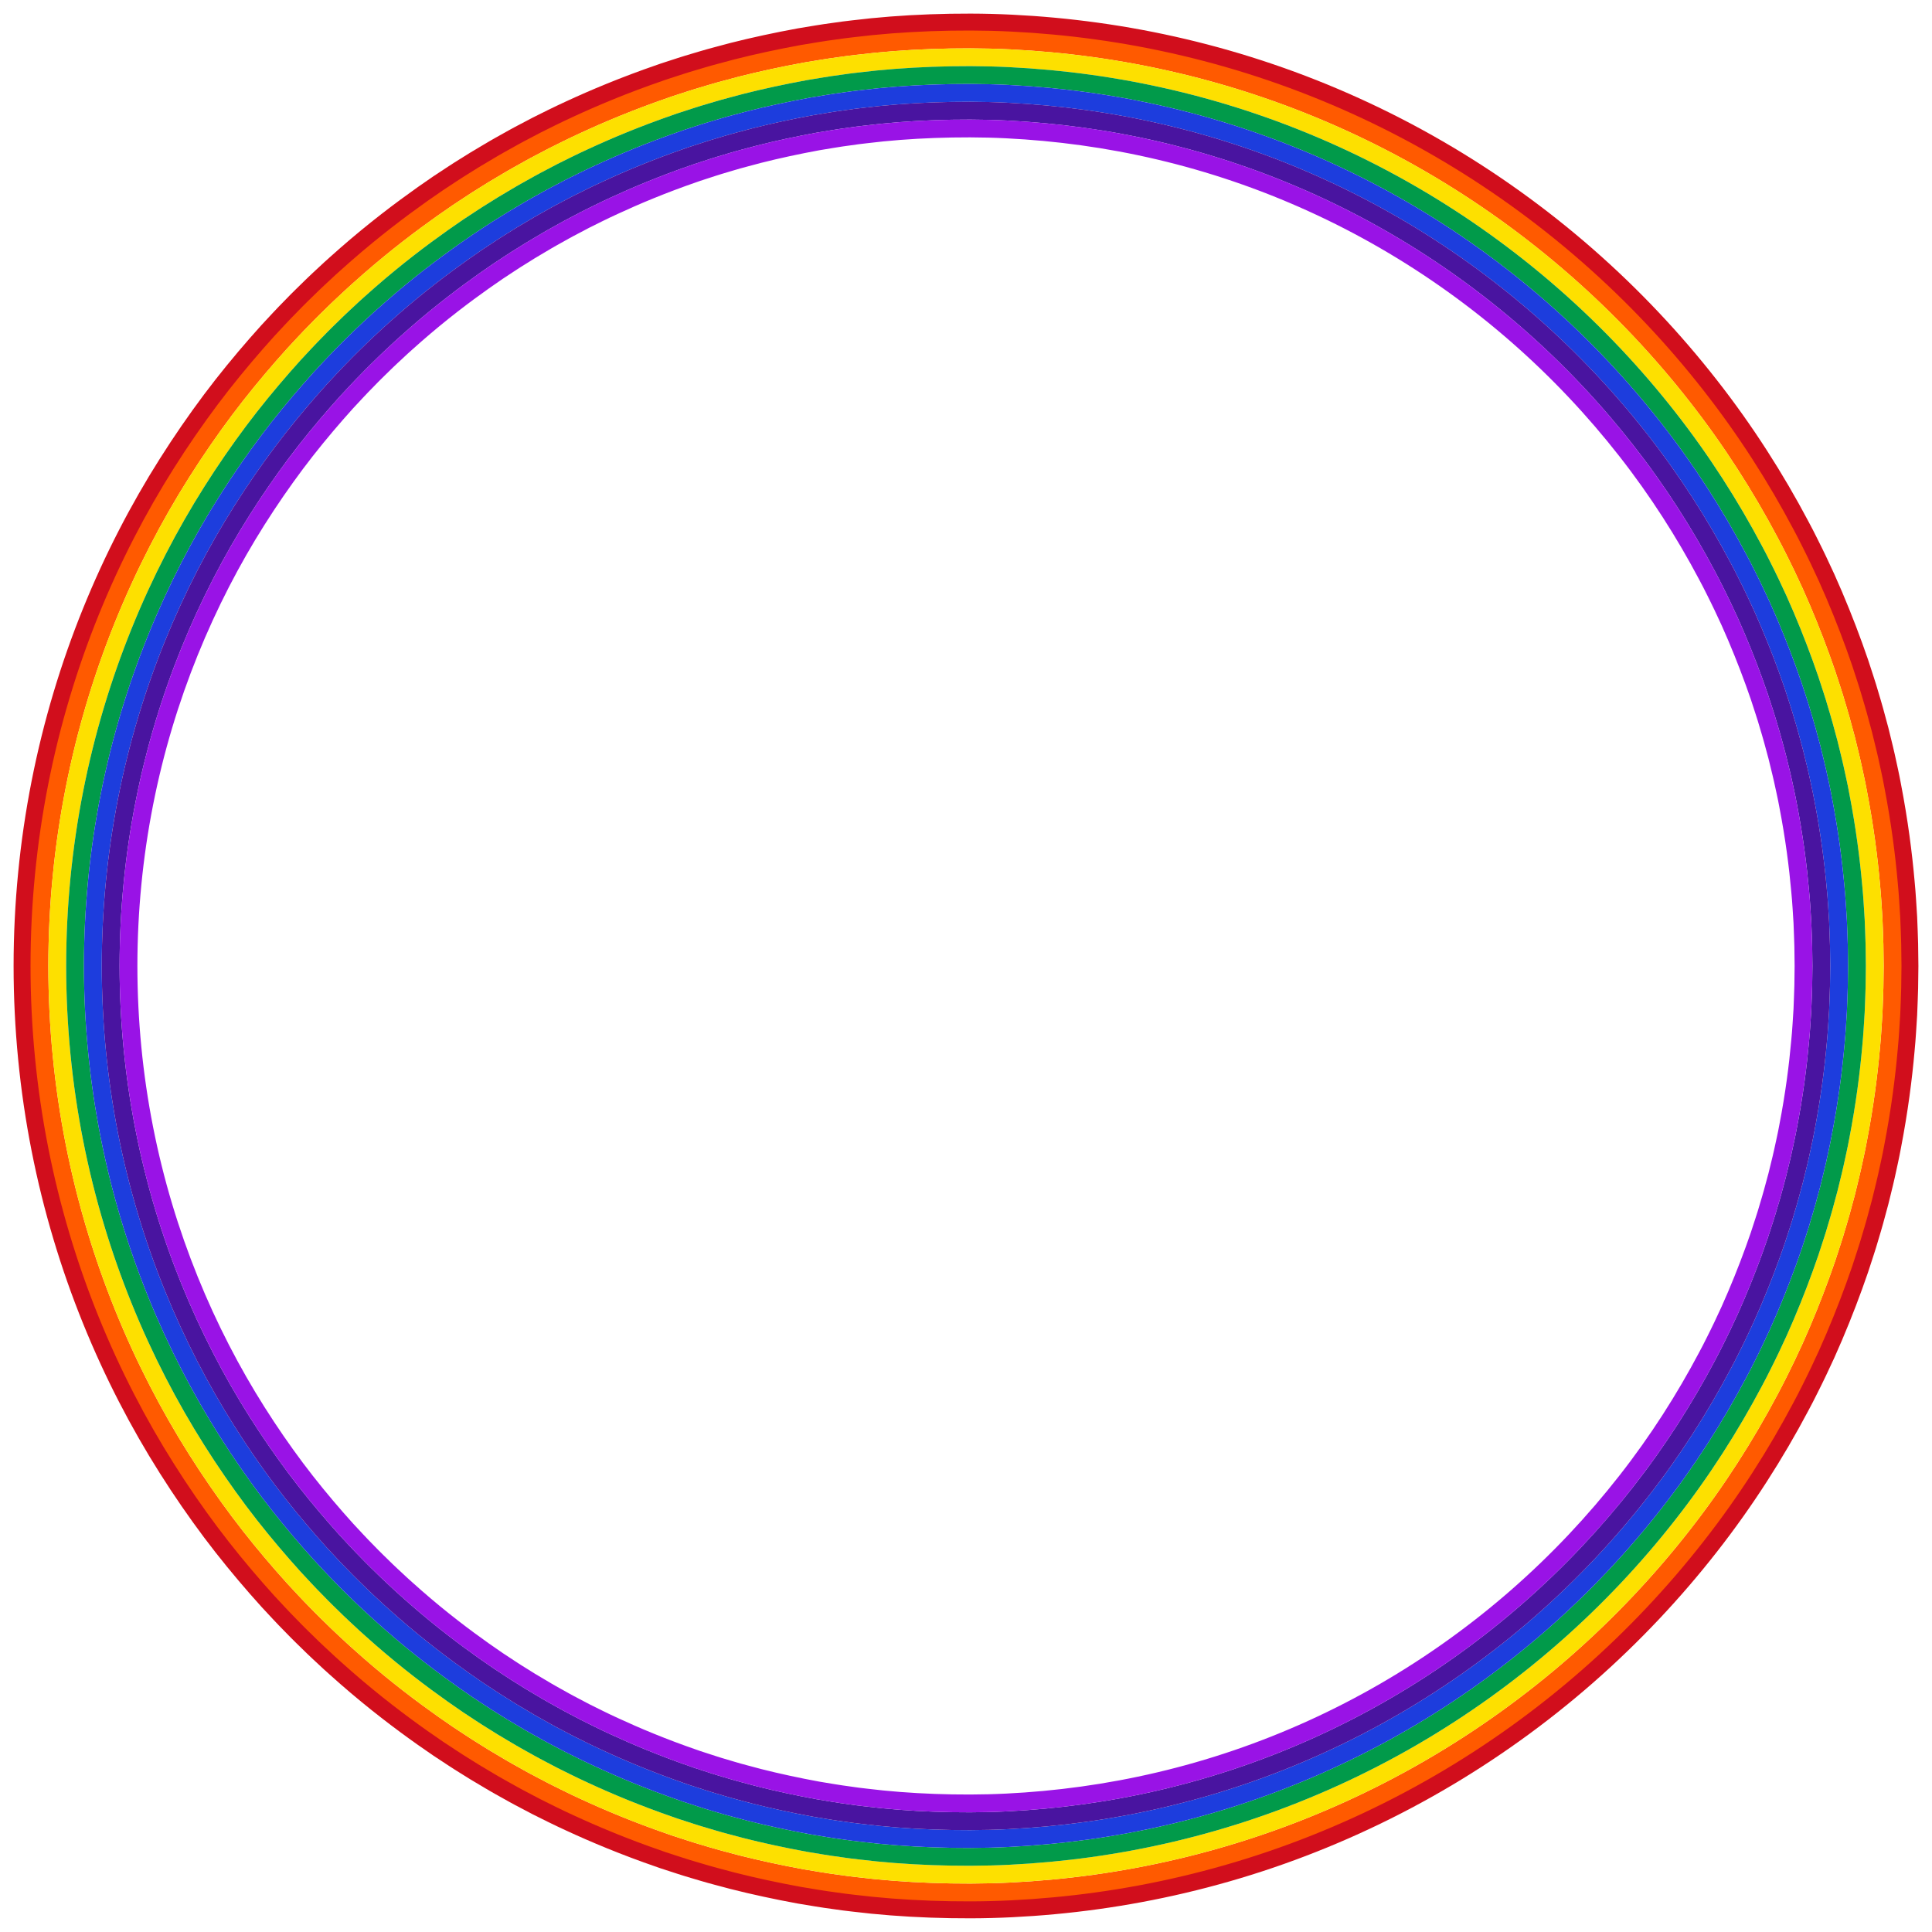
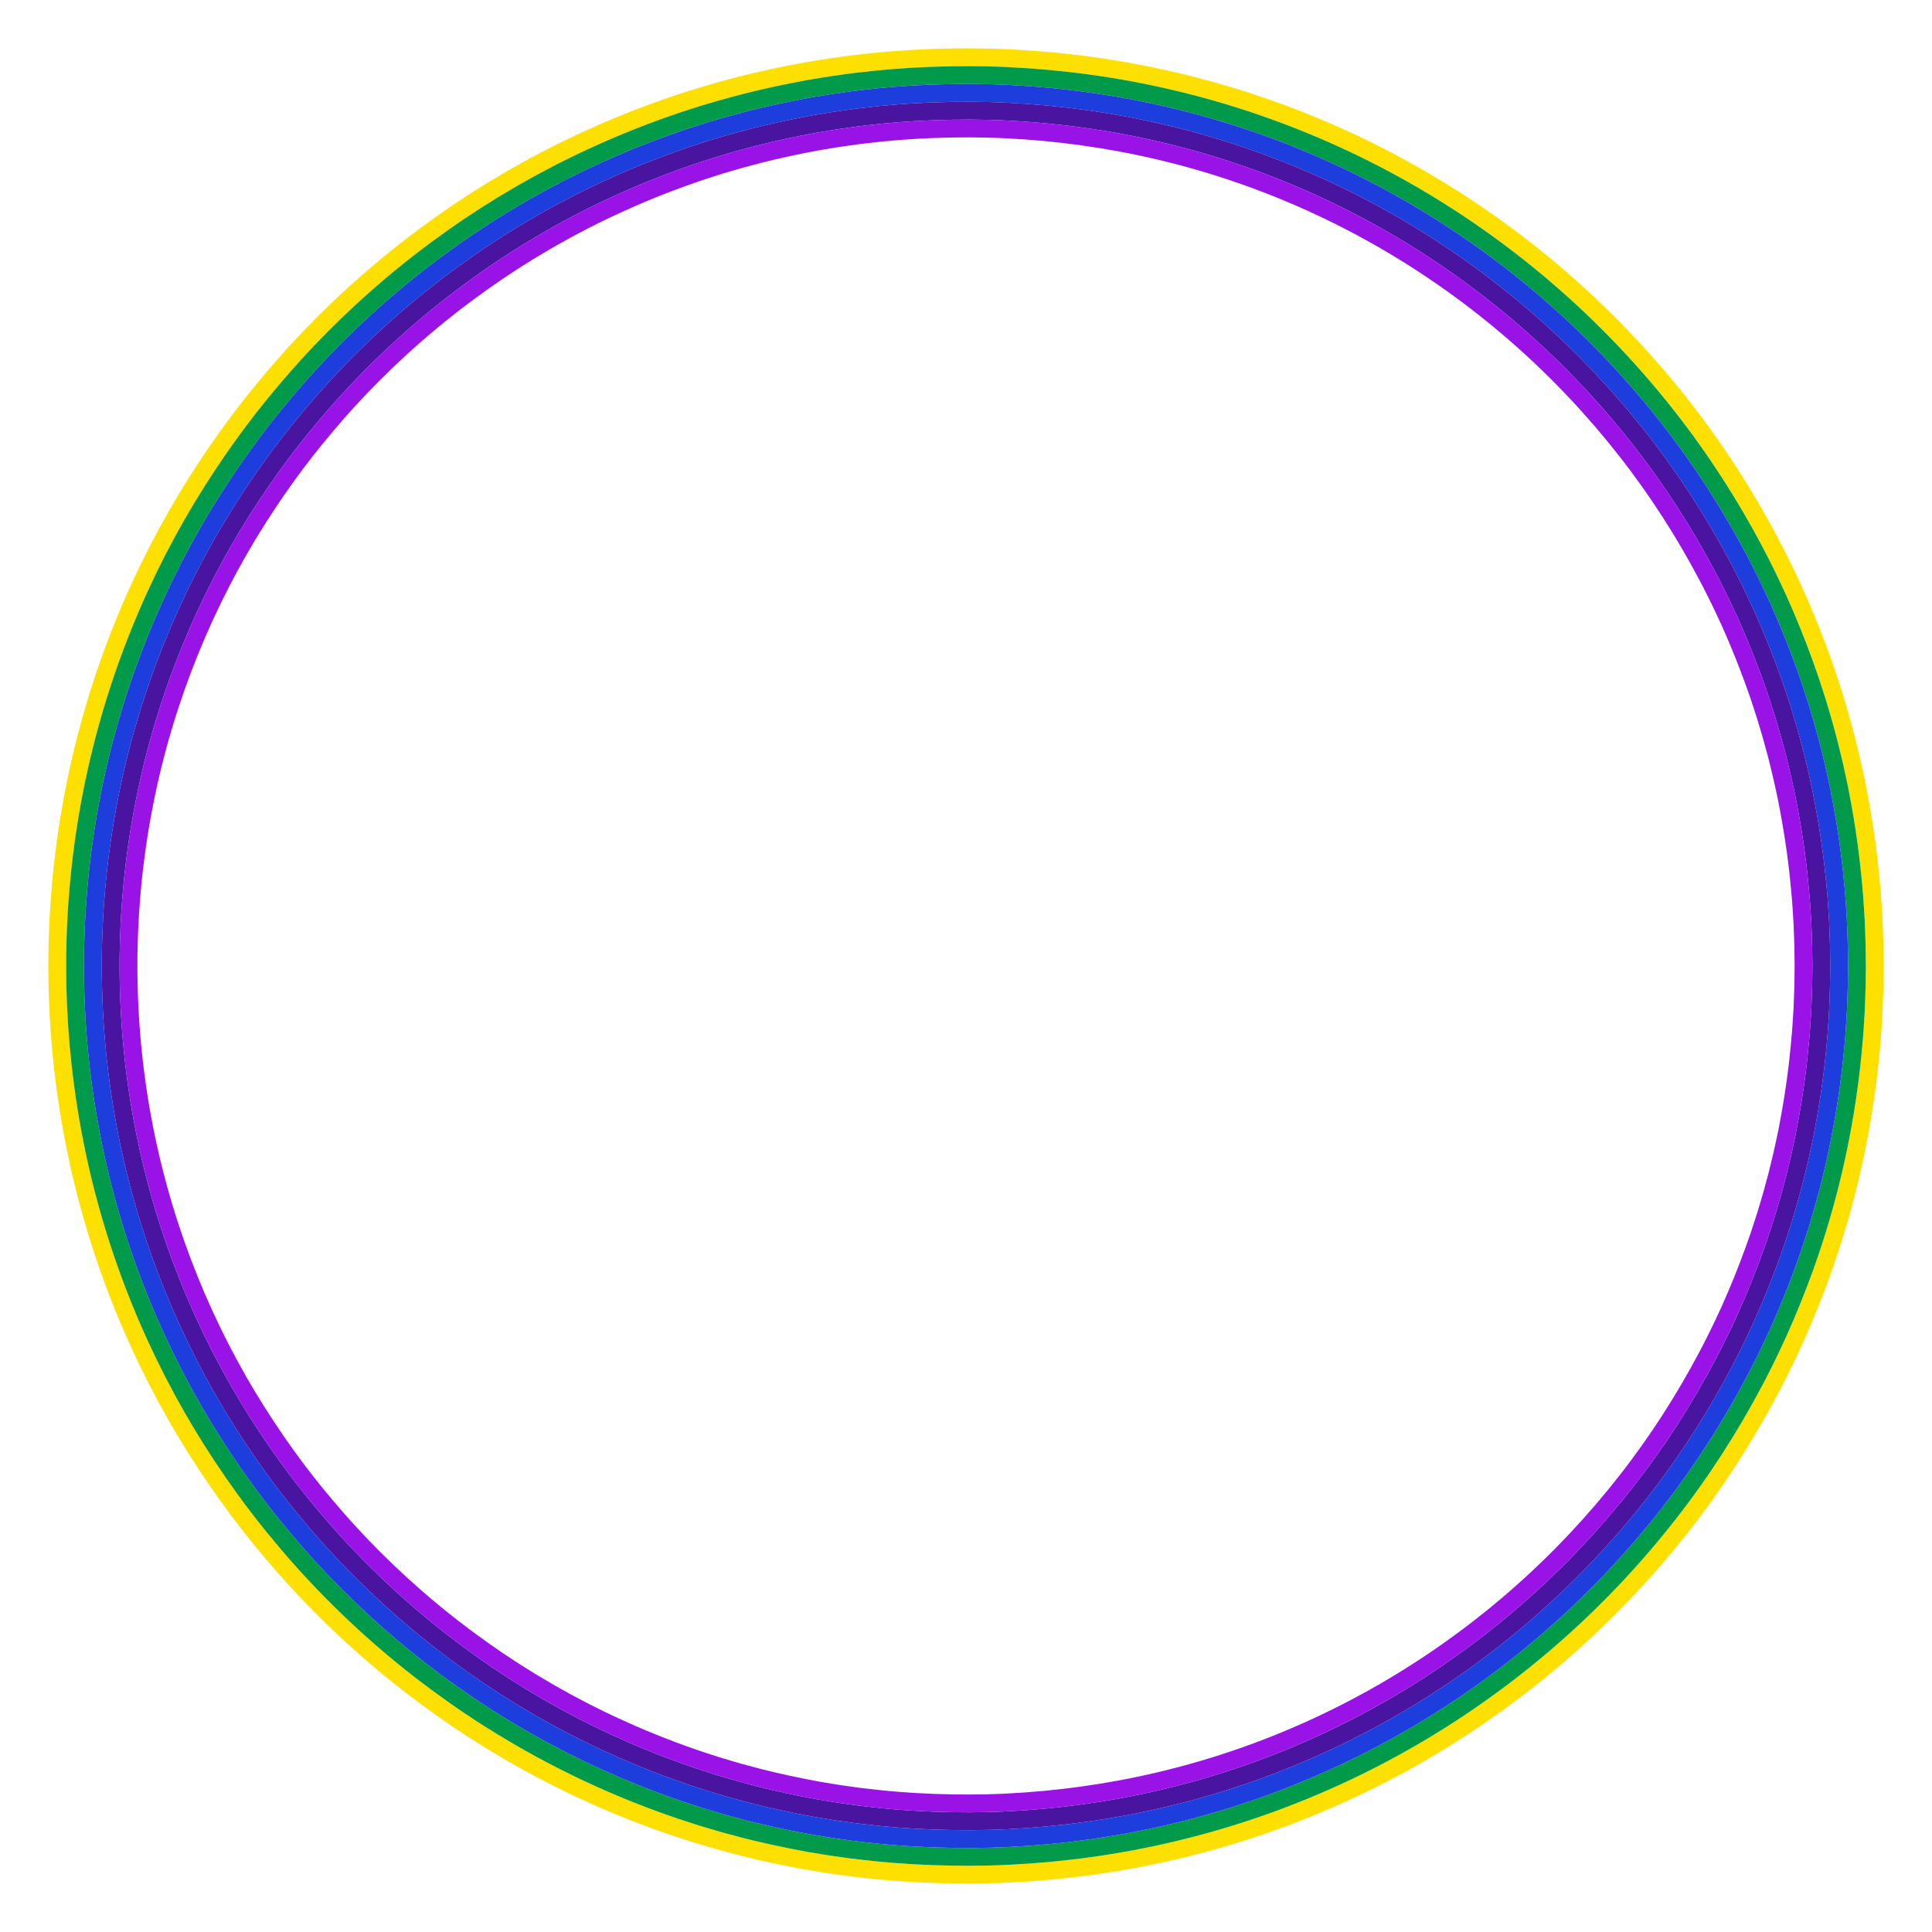
<svg xmlns="http://www.w3.org/2000/svg" version="1.1" id="Layer_1" x="0px" y="0px" viewBox="0 0 1622.926 1622.848" enable-background="new 0 0 1622.926 1622.848" xml:space="preserve">
  <g>
-     <path fill="#D10E1C" d="M1611.265,792.628c-0.143-6.128-0.481-13.685-0.818-22.568   c-0.601-8.873-1.065-19.086-2.191-30.486c-2.026-22.807-5.469-50.453-11.559-81.793   c-1.418-7.855-3.286-15.88-5.067-24.171c-0.434-2.075-0.929-4.152-1.448-6.239   c-0.509-2.089-1.022-4.193-1.538-6.311c-0.517-2.118-1.038-4.25-1.563-6.396c-0.263-1.073-0.528-2.149-0.792-3.229   c-0.29-1.074-0.58-2.151-0.872-3.231c-1.169-4.322-2.354-8.699-3.553-13.13   c-0.58-2.221-1.245-4.433-1.909-6.659c-0.662-2.227-1.328-4.467-1.998-6.72c-0.671-2.253-1.346-4.518-2.025-6.797   c-0.669-2.281-1.452-4.542-2.179-6.833c-1.491-4.571-2.998-9.192-4.521-13.862   c-6.36-18.591-13.645-37.728-21.938-57.219c-2.123-4.851-4.264-9.743-6.422-14.674   c-2.275-4.878-4.569-9.795-6.88-14.75c-1.135-2.487-2.36-4.943-3.59-7.407   c-1.226-2.466-2.456-4.942-3.69-7.426c-2.424-4.993-5.063-9.919-7.688-14.895   c-21.048-39.774-46.574-80.004-76.859-118.641c-30.224-38.667-65.048-75.828-103.823-109.775   c-38.752-33.963-81.442-64.694-126.78-90.917c-45.321-26.248-93.273-47.968-142.105-64.57   c-48.827-16.636-98.504-28.137-147.131-34.857c-24.315-3.371-48.369-5.567-71.949-6.731   c-23.584-1.182-46.682-1.139-69.147-0.332c-22.464,0.83-44.3,2.499-65.314,5.081   c-2.627,0.318-5.251,0.565-7.849,0.94c-2.599,0.363-5.186,0.724-7.763,1.083   c-5.149,0.742-10.267,1.375-15.299,2.263c-5.04,0.836-10.032,1.664-14.976,2.484   c-4.923,0.941-9.796,1.873-14.62,2.795c-19.257,3.866-37.618,8.097-54.871,12.901   c-8.668,2.25-16.993,4.871-25.13,7.261c-4.061,1.221-8.018,2.571-11.94,3.824   c-1.958,0.636-3.901,1.268-5.829,1.895c-0.964,0.315-1.923,0.628-2.88,0.94   c-0.949,0.334-1.894,0.666-2.835,0.997c-30.194,10.393-55.88,21.21-76.667,30.847   c-10.429,4.754-19.544,9.405-27.518,13.358c-3.939,2.071-7.583,3.987-10.922,5.743   c-3.327,1.777-6.388,3.322-9.05,4.85c-5.357,2.995-9.465,5.291-12.233,6.838   c-2.777,1.532-4.171,2.391-4.171,2.391s-1.409,0.832-4.139,2.445c-2.721,1.627-6.8,3.976-12.041,7.167   c-2.603,1.624-5.51,3.438-8.71,5.434c-3.2,1.997-6.705,4.157-10.401,6.634   c-3.716,2.447-7.709,5.077-11.969,7.882c-4.192,2.905-8.647,5.993-13.354,9.255   c-18.687,13.237-40.923,30.012-64.942,51.014c-5.952,5.308-12.181,10.69-18.328,16.524   c-3.088,2.901-6.276,5.784-9.401,8.819c-3.117,3.043-6.277,6.128-9.477,9.253   c-3.232,3.093-6.343,6.389-9.562,9.655c-3.191,3.294-6.486,6.566-9.653,10.036   c-3.2,3.438-6.436,6.916-9.709,10.433c-3.192,3.59-6.42,7.218-9.681,10.886   c-12.913,14.782-25.928,30.573-38.629,47.51c-12.678,16.95-25.147,34.954-37.154,53.984   c-24.063,38.022-46.072,80.296-64.499,125.829c-18.444,45.515-33.229,94.315-43.175,144.918   c-9.98,50.591-15.099,102.951-15.113,155.25c0.014,52.299,5.133,104.659,15.113,155.25   c9.946,50.603,24.731,99.404,43.175,144.918c18.427,45.533,40.436,87.808,64.499,125.829   c12.007,19.029,24.476,37.033,37.154,53.983c12.701,16.936,25.716,32.727,38.629,47.509   c3.261,3.667,6.489,7.296,9.681,10.886c3.273,3.517,6.509,6.995,9.709,10.433   c3.167,3.469,6.462,6.742,9.653,10.036c3.219,3.267,6.33,6.562,9.562,9.655   c3.201,3.125,6.36,6.209,9.477,9.253c3.126,3.034,6.314,5.918,9.401,8.819   c6.147,5.834,12.376,11.217,18.328,16.524c24.019,21.002,46.255,37.778,64.942,51.014   c4.707,3.262,9.162,6.35,13.354,9.255c4.26,2.805,8.253,5.435,11.969,7.882c3.696,2.477,7.201,4.637,10.401,6.634   c3.2,1.996,6.107,3.81,8.71,5.434c5.242,3.191,9.32,5.54,12.041,7.167c2.73,1.613,4.139,2.445,4.139,2.445   s1.394,0.859,4.171,2.391c2.768,1.547,6.875,3.844,12.233,6.838c2.662,1.528,5.723,3.073,9.05,4.85   c3.339,1.756,6.983,3.672,10.922,5.743c7.975,3.953,17.089,8.604,27.518,13.358   c20.787,9.637,46.473,20.454,76.667,30.847c0.941,0.331,1.886,0.663,2.835,0.996   c0.956,0.312,1.916,0.626,2.88,0.94c1.928,0.627,3.871,1.258,5.829,1.895c3.922,1.253,7.879,2.603,11.94,3.824   c8.137,2.391,16.461,5.011,25.13,7.261c17.253,4.804,35.614,9.035,54.871,12.901   c4.824,0.922,9.698,1.854,14.62,2.795c4.944,0.82,9.936,1.648,14.976,2.484   c5.032,0.888,10.15,1.521,15.299,2.263c2.576,0.359,5.164,0.721,7.763,1.083   c2.597,0.374,5.222,0.622,7.849,0.94c21.013,2.582,42.85,4.251,65.314,5.081   c22.465,0.806,45.562,0.85,69.147-0.332c23.58-1.164,47.634-3.36,71.949-6.731   c48.627-6.721,98.304-18.221,147.131-34.857c48.832-16.602,96.784-38.322,142.105-64.57   c45.338-26.223,88.028-56.954,126.78-90.917c38.775-33.947,73.6-71.108,103.823-109.775   c30.285-38.638,55.81-78.868,76.859-118.641c2.625-4.977,5.265-9.903,7.688-14.895   c1.234-2.485,2.464-4.96,3.69-7.426c1.229-2.465,2.454-4.92,3.59-7.407c2.311-4.955,4.605-9.872,6.88-14.75   c2.158-4.931,4.299-9.823,6.422-14.674c8.293-19.49,15.577-38.628,21.938-57.219   c1.523-4.67,3.03-9.291,4.521-13.862c0.728-2.291,1.51-4.552,2.179-6.833c0.679-2.279,1.354-4.544,2.025-6.797   c0.67-2.253,1.336-4.493,1.998-6.72c0.664-2.226,1.329-4.438,1.909-6.659c1.199-4.431,2.384-8.809,3.553-13.13   c0.292-1.081,0.582-2.158,0.872-3.231c0.265-1.08,0.529-2.156,0.792-3.229c0.524-2.146,1.045-4.279,1.563-6.396   c0.516-2.118,1.029-4.222,1.538-6.311c0.519-2.087,1.014-4.164,1.448-6.239c1.781-8.29,3.649-16.316,5.067-24.171   c6.09-31.34,9.533-58.986,11.559-81.793c1.127-11.399,1.591-21.613,2.191-30.486   c0.337-8.884,0.675-16.44,0.818-22.568c0.154-12.258,0.237-18.796,0.237-18.796   S1611.419,804.886,1611.265,792.628z M1596.308,829.874c-0.14,6.015-0.475,13.432-0.803,22.152   c-0.592,8.708-1.044,18.733-2.152,29.92c-1.988,22.383-5.367,49.511-11.342,80.263   c-1.389,7.708-3.226,15.581-4.971,23.716c-0.425,2.036-0.911,4.074-1.421,6.122   c-0.5,2.05-1.003,4.114-1.51,6.192c-0.507,2.078-1.018,4.17-1.533,6.276c-0.258,1.053-0.517,2.109-0.777,3.169   c-0.284,1.053-0.57,2.11-0.856,3.17c-1.148,4.24-2.31,8.535-3.486,12.883   c-0.568,2.18-1.221,4.349-1.873,6.534c-0.65,2.185-1.303,4.383-1.96,6.593   c-0.658,2.21-1.32,4.433-1.986,6.669c-0.656,2.239-1.425,4.456-2.139,6.704   c-1.462,4.485-2.941,9.019-4.435,13.601c-6.241,18.241-13.389,37.018-21.525,56.142   c-2.083,4.76-4.183,9.56-6.301,14.398c-2.233,4.787-4.483,9.611-6.751,14.473   c-1.113,2.441-2.316,4.85-3.522,7.268c-1.202,2.42-2.409,4.849-3.621,7.287   c-2.377,4.899-4.968,9.732-7.544,14.616c-20.654,39.028-45.701,78.508-75.423,116.425   c-29.661,37.946-63.839,74.418-101.893,107.733c-38.031,33.331-79.926,63.489-124.415,89.221   c-44.473,25.757-91.523,47.068-139.435,63.357c-47.907,16.322-96.647,27.606-144.364,34.2   c-23.86,3.308-47.466,5.463-70.61,6.606c-23.148,1.161-45.824,1.116-67.874,0.325   c-22.049-0.815-43.48-2.451-64.101-4.987c-2.578-0.312-5.153-0.553-7.702-0.922   c-2.55-0.356-5.089-0.711-7.617-1.064c-5.053-0.728-10.075-1.347-15.013-2.22   c-4.945-0.82-9.844-1.632-14.695-2.437c-4.83-0.924-9.612-1.838-14.346-2.743   c-18.895-3.795-36.911-7.944-53.839-12.659c-8.506-2.206-16.672-4.78-24.656-7.124   c-3.985-1.197-7.867-2.524-11.715-3.752c-1.921-0.624-3.827-1.244-5.719-1.858   c-0.946-0.308-1.887-0.616-2.825-0.922c-0.931-0.327-1.858-0.654-2.781-0.978   c-29.625-10.198-54.828-20.811-75.224-30.267c-10.234-4.663-19.176-9.229-27.002-13.106   c-3.865-2.033-7.441-3.913-10.717-5.636c-3.265-1.744-6.269-3.258-8.881-4.758   c-5.257-2.939-9.287-5.192-12.004-6.71c-2.725-1.502-4.093-2.346-4.093-2.346s-1.383-0.817-4.062-2.4   c-2.67-1.597-6.673-3.901-11.816-7.032c-2.555-1.594-5.407-3.374-8.547-5.333s-6.58-4.078-10.207-6.51   c-3.646-2.401-7.565-4.981-11.746-7.734c-4.114-2.851-8.486-5.881-13.105-9.083   c-18.338-12.99-40.16-29.452-63.732-50.064c-5.84-5.21-11.956-10.491-17.987-16.217   c-3.03-2.847-6.16-5.676-9.227-8.654c-3.059-2.987-6.16-6.014-9.301-9.081   c-3.173-3.034-6.225-6.271-9.384-9.476c-3.131-3.233-6.367-6.443-9.474-9.849   c-3.14-3.374-6.317-6.787-9.529-10.238c-3.133-3.523-6.3-7.085-9.501-10.684   c-12.672-14.508-25.446-30.004-37.91-46.624c-12.441-16.635-24.677-34.303-36.46-52.977   c-23.615-37.31-45.209-78.793-63.29-123.469c-18.097-44.659-32.603-92.538-42.362-142.19   c-9.792-49.641-14.817-101.022-14.832-152.362c0.015-51.34,5.04-102.721,14.832-152.362   c9.759-49.652,24.265-97.531,42.362-142.19c18.08-44.676,39.675-86.158,63.29-123.469   c11.783-18.674,24.019-36.342,36.46-52.977c12.464-16.621,25.238-32.117,37.91-46.625   c3.201-3.599,6.368-7.161,9.501-10.684c3.212-3.451,6.388-6.864,9.529-10.238c3.107-3.406,6.343-6.616,9.474-9.849   c3.159-3.206,6.211-6.442,9.384-9.476c3.141-3.067,6.242-6.094,9.301-9.081c3.067-2.978,6.197-5.807,9.227-8.654   c6.031-5.727,12.147-11.007,17.987-16.217c23.572-20.612,45.395-37.074,63.732-50.064   c4.619-3.201,8.991-6.231,13.105-9.082c4.181-2.753,8.099-5.333,11.746-7.734   c3.626-2.432,7.067-4.55,10.207-6.51c3.14-1.959,5.992-3.739,8.547-5.333   c5.144-3.131,9.146-5.435,11.816-7.033c2.679-1.583,4.062-2.4,4.062-2.4s1.367-0.844,4.093-2.346   c2.716-1.518,6.747-3.771,12.004-6.71c2.612-1.5,5.616-3.015,8.881-4.758   c3.276-1.723,6.852-3.603,10.717-5.636c7.826-3.877,16.768-8.443,27.002-13.106   c20.397-9.457,45.599-20.07,75.224-30.267c0.923-0.325,1.851-0.651,2.781-0.978   c0.938-0.306,1.88-0.613,2.825-0.922c1.892-0.615,3.798-1.234,5.719-1.858   c3.848-1.229,7.73-2.555,11.715-3.752c7.984-2.343,16.151-4.918,24.656-7.124   c16.928-4.715,34.944-8.864,53.839-12.659c4.733-0.905,9.515-1.819,14.346-2.743   c4.851-0.804,9.75-1.617,14.695-2.437c4.937-0.873,9.96-1.492,15.013-2.22c2.528-0.353,5.067-0.708,7.617-1.064   c2.549-0.368,5.124-0.61,7.702-0.921c20.62-2.535,42.051-4.172,64.101-4.987   c22.05-0.791,44.726-0.836,67.874,0.326c23.144,1.143,46.749,3.298,70.61,6.606   c47.717,6.595,96.457,17.878,144.364,34.2c47.912,16.289,94.962,37.6,139.435,63.357   c44.489,25.732,86.384,55.89,124.415,89.222c38.054,33.316,72.232,69.787,101.893,107.733   c29.722,37.917,54.769,77.397,75.423,116.425c2.576,4.883,5.167,9.716,7.544,14.616   c1.211,2.438,2.418,4.867,3.621,7.287c1.206,2.418,2.409,4.827,3.522,7.268c2.268,4.862,4.519,9.687,6.751,14.473   c2.117,4.839,4.218,9.639,6.301,14.399c8.136,19.124,15.284,37.901,21.525,56.142   c1.494,4.582,2.973,9.116,4.435,13.601c0.714,2.248,1.482,4.465,2.139,6.704c0.666,2.236,1.328,4.459,1.986,6.669   c0.657,2.211,1.311,4.408,1.96,6.593c0.652,2.184,1.305,4.354,1.873,6.534c1.177,4.348,2.339,8.643,3.486,12.883   c0.286,1.06,0.572,2.117,0.856,3.17c0.26,1.06,0.519,2.116,0.777,3.169c0.514,2.106,1.025,4.198,1.533,6.276   c0.507,2.078,1.01,4.142,1.51,6.192c0.509,2.048,0.995,4.085,1.421,6.122c1.745,8.135,3.582,16.008,4.971,23.716   c5.975,30.751,9.354,57.88,11.342,80.263c1.108,11.187,1.559,21.212,2.152,29.92   c0.328,8.72,0.663,16.137,0.803,22.152c0.152,12.033,0.232,18.45,0.232,18.45   S1596.46,817.841,1596.308,829.874z" />
-     <path fill="#FF5A00" d="M1597.056,792.957c-0.14-6.021-0.475-13.445-0.804-22.173   c-0.592-8.716-1.045-18.751-2.153-29.948c-1.99-22.404-5.372-49.558-11.354-80.339   c-1.39-7.715-3.229-15.596-4.976-23.739c-0.426-2.038-0.912-4.078-1.422-6.128c-0.5-2.052-1.004-4.118-1.511-6.198   c-0.508-2.08-1.02-4.174-1.534-6.282c-0.259-1.054-0.518-2.111-0.778-3.172c-0.285-1.054-0.571-2.112-0.857-3.173   c-1.149-4.244-2.312-8.543-3.49-12.895c-0.569-2.182-1.222-4.354-1.875-6.54   c-0.65-2.187-1.304-4.387-1.962-6.6c-0.659-2.212-1.321-4.438-1.988-6.676   c-0.657-2.241-1.426-4.46-2.141-6.711c-1.464-4.489-2.944-9.028-4.44-13.614   c-6.247-18.258-13.402-37.053-21.546-56.195c-2.085-4.764-4.187-9.569-6.306-14.412   c-2.235-4.791-4.488-9.62-6.758-14.487c-1.115-2.443-2.318-4.855-3.526-7.275   c-1.204-2.422-2.412-4.854-3.624-7.294c-2.379-4.904-4.973-9.742-7.551-14.63   c-20.674-39.065-45.744-78.582-75.494-116.536c-29.689-37.982-63.899-74.488-101.989-107.835   c-38.067-33.363-80.002-63.549-124.533-89.306c-44.515-25.782-91.61-47.113-139.569-63.418   c-47.953-16.338-96.74-27.632-144.503-34.233c-23.883-3.311-47.511-5.468-70.677-6.612   c-23.169-1.162-45.867-1.117-67.937-0.326c-22.07,0.816-43.521,2.454-64.161,4.991   c-2.58,0.312-5.158,0.554-7.71,0.922c-2.553,0.356-5.094,0.711-7.625,1.065   c-5.057,0.729-10.085,1.348-15.027,2.222c-4.95,0.821-9.854,1.634-14.709,2.439   c-4.835,0.924-9.622,1.84-14.359,2.746c-18.913,3.799-36.946,7.951-53.89,12.671   c-8.514,2.208-16.688,4.785-24.68,7.131c-3.988,1.198-7.874,2.526-11.726,3.756   c-1.923,0.625-3.831,1.245-5.725,1.86c-0.946,0.309-1.889,0.616-2.828,0.923   c-0.932,0.328-1.86,0.654-2.784,0.979c-29.654,10.207-54.88,20.831-75.296,30.296   c-10.243,4.668-19.194,9.238-27.027,13.119c-3.869,2.034-7.448,3.917-10.727,5.641   c-3.268,1.746-6.275,3.261-8.889,4.763c-5.262,2.942-9.296,5.197-12.015,6.717c-2.728,1.504-4.096,2.348-4.096,2.348   s-1.384,0.818-4.066,2.402c-2.673,1.599-6.679,3.905-11.827,7.039c-2.557,1.595-5.412,3.377-8.555,5.338   c-3.143,1.961-6.586,4.082-10.216,6.516c-3.65,2.403-7.572,4.986-11.757,7.742   c-4.118,2.854-8.493,5.887-13.117,9.091c-18.355,13.003-40.199,29.48-63.793,50.112   c-5.846,5.215-11.967,10.5-18.004,16.233c-3.033,2.849-6.165,5.681-9.236,8.662   c-3.062,2.99-6.166,6.02-9.31,9.089c-3.176,3.037-6.231,6.276-9.393,9.485   c-3.134,3.236-6.373,6.449-9.483,9.858c-3.143,3.377-6.323,6.794-9.538,10.248   c-3.136,3.526-6.306,7.091-9.51,10.694c-12.684,14.522-25.47,30.032-37.946,46.669   c-12.453,16.651-24.701,34.336-36.495,53.027c-23.637,37.346-45.253,78.868-63.35,123.587   c-18.114,44.701-32.634,92.626-42.403,142.326c-9.802,49.688-14.831,101.118-14.846,152.506   c0.015,51.388,5.044,102.818,14.846,152.506c9.769,49.7,24.289,97.625,42.403,142.327   c18.098,44.719,39.713,86.241,63.35,123.587c11.794,18.691,24.042,36.376,36.495,53.027   c12.476,16.637,25.262,32.147,37.946,46.669c3.204,3.602,6.374,7.167,9.51,10.694   c3.215,3.454,6.394,6.871,9.538,10.248c3.11,3.409,6.348,6.622,9.483,9.858   c3.163,3.209,6.217,6.448,9.393,9.485c3.144,3.07,6.248,6.1,9.31,9.089c3.07,2.981,6.203,5.813,9.236,8.662   c6.037,5.732,12.158,11.018,18.004,16.233c23.594,20.632,45.438,37.109,63.793,50.112   c4.623,3.204,8.999,6.237,13.117,9.091c4.185,2.756,8.107,5.338,11.757,7.742   c3.63,2.434,7.073,4.555,10.216,6.516c3.143,1.961,5.998,3.743,8.555,5.338   c5.148,3.134,9.155,5.441,11.827,7.039c2.682,1.584,4.066,2.402,4.066,2.402s1.369,0.844,4.096,2.348   c2.719,1.52,6.753,3.775,12.015,6.717c2.614,1.502,5.621,3.018,8.889,4.763   c3.279,1.725,6.859,3.607,10.727,5.641c7.833,3.881,16.784,8.451,27.027,13.119   c20.416,9.466,45.643,20.089,75.296,30.296c0.924,0.325,1.853,0.651,2.784,0.979   c0.939,0.306,1.882,0.614,2.828,0.923c1.894,0.615,3.802,1.235,5.725,1.86c3.852,1.23,7.738,2.557,11.726,3.756   c7.992,2.346,16.166,4.923,24.68,7.131c16.944,4.72,34.977,8.872,53.89,12.671   c4.737,0.906,9.524,1.821,14.359,2.746c4.856,0.805,9.759,1.618,14.709,2.439   c4.942,0.874,9.97,1.493,15.027,2.222c2.53,0.353,5.072,0.708,7.625,1.065c2.551,0.368,5.129,0.61,7.71,0.922   c20.64,2.538,42.091,4.176,64.161,4.992c22.07,0.791,44.768,0.836,67.937-0.326   c23.166-1.144,46.794-3.301,70.677-6.612c47.763-6.601,96.55-17.895,144.503-34.233   c47.958-16.304,95.053-37.636,139.569-63.417c44.531-25.757,86.466-55.944,124.533-89.306   c38.09-33.347,72.3-69.853,101.989-107.835c29.75-37.953,54.821-77.471,75.494-116.536   c2.578-4.888,5.172-9.726,7.551-14.63c1.212-2.44,2.421-4.872,3.624-7.294   c1.208-2.421,2.411-4.832,3.526-7.275c2.27-4.866,4.523-9.696,6.758-14.487   c2.119-4.843,4.222-9.648,6.306-14.412c8.144-19.142,15.299-37.937,21.546-56.195   c1.496-4.586,2.976-9.125,4.44-13.614c0.715-2.25,1.484-4.47,2.141-6.711   c0.666-2.238,1.329-4.463,1.988-6.675c0.658-2.213,1.312-4.413,1.962-6.6c0.653-2.186,1.306-4.358,1.875-6.54   c1.178-4.352,2.341-8.651,3.49-12.895c0.287-1.061,0.572-2.119,0.857-3.173c0.26-1.061,0.519-2.118,0.778-3.172   c0.515-2.108,1.026-4.202,1.534-6.282c0.507-2.08,1.011-4.146,1.511-6.198c0.51-2.05,0.996-4.089,1.422-6.128   c1.747-8.143,3.585-16.024,4.976-23.739c5.981-30.781,9.364-57.935,11.354-80.339   c1.108-11.197,1.561-21.232,2.153-29.948c0.329-8.728,0.664-16.152,0.804-22.173   c0.152-12.044,0.233-18.468,0.233-18.468S1597.208,805,1597.056,792.957z M1582.099,829.546   c-0.138,5.908-0.468,13.192-0.788,21.756c-0.584,8.552-1.024,18.397-2.114,29.382   c-1.952,21.979-5.27,48.617-11.137,78.809c-1.362,7.568-3.168,15.297-4.88,23.285   c-0.417,2-0.894,4-1.395,6.01c-0.491,2.012-0.985,4.039-1.483,6.079   c-0.498,2.04-1,4.094-1.504,6.162c-0.253,1.034-0.507,2.071-0.762,3.111   c-0.28,1.034-0.56,2.072-0.841,3.112c-1.127,4.163-2.268,8.379-3.423,12.648   c-0.557,2.14-1.199,4.27-1.839,6.414c-0.638,2.145-1.28,4.303-1.925,6.473c-0.646,2.17-1.296,4.353-1.949,6.548   c-0.643,2.198-1.399,4.375-2.1,6.582c-1.435,4.403-2.887,8.855-4.353,13.354   c-6.128,17.907-13.146,36.342-21.133,55.118c-2.045,4.673-4.107,9.386-6.185,14.137   c-2.192,4.699-4.402,9.436-6.629,14.21c-1.092,2.397-2.274,4.762-3.458,7.136   c-1.181,2.376-2.366,4.761-3.555,7.155c-2.332,4.811-4.878,9.556-7.407,14.35   c-20.279,38.319-44.871,77.086-74.058,114.319c-29.127,37.262-62.69,73.078-100.058,105.793   c-37.346,32.731-78.486,62.345-122.168,87.611c-43.667,25.29-89.86,46.213-136.899,62.205   c-47.034,16.024-94.883,27.102-141.737,33.577c-23.428,3.248-46.608,5.364-69.338,6.487   c-22.732,1.141-45.009,1.095-66.664,0.319c-21.655-0.8-42.701-2.406-62.948-4.897   c-2.531-0.306-5.061-0.542-7.563-0.904c-2.504-0.35-4.997-0.698-7.479-1.045c-4.961-0.716-9.893-1.321-14.741-2.179   c-4.856-0.805-9.666-1.602-14.429-2.392c-4.742-0.907-9.438-1.805-14.085-2.694   c-18.551-3.727-36.239-7.797-52.858-12.428c-8.351-2.164-16.368-4.694-24.206-6.993   c-3.912-1.175-7.723-2.479-11.501-3.685c-1.886-0.613-3.758-1.22-5.615-1.824   c-0.928-0.303-1.853-0.604-2.774-0.904c-0.914-0.322-1.824-0.642-2.731-0.961   c-29.085-10.012-53.828-20.432-73.853-29.716c-10.048-4.577-18.827-9.062-26.511-12.867   c-3.795-1.996-7.305-3.843-10.522-5.535c-3.205-1.712-6.156-3.197-8.72-4.672   c-5.162-2.885-9.119-5.098-11.786-6.588c-2.676-1.474-4.018-2.304-4.018-2.304s-1.358-0.802-3.988-2.357   c-2.622-1.569-6.552-3.83-11.602-6.905c-2.508-1.565-5.309-3.313-8.392-5.237   c-3.083-1.924-6.462-4.003-10.022-6.392c-3.58-2.357-7.428-4.891-11.534-7.593   c-4.039-2.8-8.332-5.775-12.868-8.919c-18.006-12.756-39.436-28.92-62.583-49.162   c-5.734-5.118-11.742-10.3-17.663-15.926c-2.975-2.796-6.05-5.573-9.061-8.498   c-3.004-2.933-6.049-5.906-9.133-8.918c-3.117-2.979-6.112-6.158-9.215-9.306c-3.075-3.175-6.253-6.326-9.303-9.671   c-3.084-3.313-6.204-6.665-9.358-10.054c-3.076-3.46-6.186-6.957-9.329-10.492   c-12.444-14.247-24.988-29.463-37.227-45.784c-12.216-16.335-24.231-33.684-35.801-52.02   c-23.189-36.635-44.39-77.365-62.141-121.226c-17.767-43.845-32.008-90.849-41.59-139.598   c-9.614-48.738-14.549-99.189-14.565-149.618c0.015-50.43,4.95-100.881,14.565-149.618   c9.582-48.749,23.823-95.753,41.59-139.598c17.751-43.862,38.952-84.592,62.141-121.226   c11.57-18.335,23.585-35.685,35.801-52.02c12.239-16.321,24.784-31.537,37.227-45.784   c3.143-3.534,6.253-7.032,9.329-10.492c3.154-3.389,6.274-6.74,9.358-10.054   c3.05-3.345,6.229-6.496,9.303-9.671c3.103-3.148,6.098-6.327,9.215-9.306c3.084-3.012,6.129-5.984,9.133-8.918   c3.012-2.925,6.086-5.702,9.061-8.498c5.922-5.625,11.929-10.808,17.663-15.926   c23.147-20.242,44.577-36.405,62.583-49.162c4.535-3.144,8.828-6.119,12.868-8.919   c4.105-2.703,7.953-5.236,11.534-7.594c3.56-2.389,6.939-4.468,10.022-6.392c3.083-1.924,5.884-3.672,8.392-5.237   c5.051-3.075,8.981-5.336,11.602-6.905c2.63-1.554,3.988-2.357,3.988-2.357s1.342-0.829,4.018-2.304   c2.667-1.491,6.624-3.703,11.786-6.588c2.564-1.474,5.514-2.959,8.72-4.672c3.217-1.692,6.728-3.539,10.522-5.534   c7.684-3.805,16.463-8.29,26.511-12.867c20.026-9.284,44.769-19.704,73.853-29.716   c0.907-0.319,1.817-0.639,2.731-0.961c0.921-0.3,1.846-0.602,2.774-0.905c1.857-0.603,3.729-1.211,5.615-1.824   c3.778-1.206,7.589-2.51,11.501-3.685c7.839-2.299,15.855-4.829,24.206-6.993   c16.619-4.631,34.307-8.701,52.858-12.428c4.647-0.889,9.342-1.787,14.085-2.694   c4.763-0.79,9.573-1.587,14.429-2.392c4.848-0.859,9.78-1.464,14.741-2.179   c2.482-0.347,4.975-0.695,7.479-1.045c2.502-0.362,5.032-0.598,7.563-0.904   c20.248-2.491,41.293-4.097,62.948-4.897c21.655-0.776,43.932-0.822,66.664,0.319   c22.73,1.123,45.909,3.239,69.338,6.487c46.853,6.475,94.703,17.552,141.737,33.577   c47.038,15.991,93.232,36.914,136.899,62.205c43.682,25.266,84.822,54.88,122.168,87.611   c37.369,32.716,70.932,68.531,100.058,105.793c29.187,37.233,53.779,76.001,74.058,114.32   c2.529,4.795,5.075,9.539,7.407,14.35c1.19,2.394,2.374,4.779,3.555,7.155c1.185,2.374,2.366,4.739,3.458,7.136   c2.227,4.773,4.437,9.51,6.629,14.21c2.079,4.751,4.141,9.464,6.185,14.137   c7.987,18.776,15.005,37.21,21.133,55.118c1.467,4.498,2.918,8.95,4.353,13.354   c0.701,2.207,1.457,4.384,2.1,6.582c0.653,2.195,1.303,4.378,1.949,6.548c0.645,2.17,1.287,4.328,1.925,6.473   c0.64,2.144,1.282,4.274,1.839,6.414c1.155,4.268,2.296,8.485,3.423,12.648   c0.281,1.041,0.561,2.078,0.841,3.112c0.255,1.04,0.509,2.078,0.762,3.111c0.505,2.068,1.006,4.122,1.504,6.162   c0.498,2.04,0.992,4.067,1.483,6.079c0.501,2.01,0.978,4.011,1.395,6.01   c1.712,7.987,3.518,15.717,4.88,23.285c5.867,30.192,9.185,56.83,11.137,78.809   c1.09,10.985,1.53,20.831,2.114,29.382c0.32,8.564,0.65,15.848,0.788,21.756   c0.149,11.819,0.229,18.122,0.229,18.122S1582.248,817.727,1582.099,829.546z" />
    <path fill="#FDE000" d="M1582.099,793.302c-0.138-5.908-0.468-13.192-0.788-21.756   c-0.584-8.552-1.024-18.397-2.114-29.382c-1.952-21.98-5.27-48.617-11.137-78.809   c-1.362-7.568-3.168-15.297-4.88-23.285c-0.417-2-0.894-4-1.395-6.01   c-0.491-2.012-0.985-4.039-1.483-6.079c-0.498-2.04-1-4.094-1.504-6.162   c-0.253-1.034-0.507-2.071-0.762-3.111c-0.28-1.034-0.56-2.071-0.841-3.112   c-1.127-4.163-2.268-8.379-3.423-12.648c-0.557-2.14-1.199-4.27-1.839-6.414   c-0.638-2.145-1.28-4.303-1.925-6.473c-0.646-2.17-1.296-4.353-1.949-6.548c-0.643-2.198-1.399-4.375-2.1-6.582   c-1.435-4.403-2.887-8.855-4.353-13.354c-6.128-17.907-13.146-36.342-21.133-55.118   c-2.045-4.673-4.107-9.386-6.185-14.137c-2.192-4.699-4.402-9.436-6.629-14.21   c-1.092-2.397-2.274-4.762-3.458-7.136c-1.181-2.376-2.366-4.761-3.555-7.155   c-2.332-4.811-4.878-9.556-7.407-14.35c-20.279-38.319-44.871-77.086-74.058-114.32   c-29.127-37.262-62.69-73.078-100.058-105.793c-37.346-32.731-78.486-62.345-122.168-87.611   c-43.667-25.29-89.86-46.214-136.899-62.205c-47.034-16.024-94.883-27.102-141.737-33.577   c-23.428-3.248-46.608-5.364-69.338-6.487c-22.732-1.141-45.009-1.095-66.664-0.319   c-21.655,0.8-42.701,2.406-62.948,4.897c-2.531,0.306-5.061,0.542-7.563,0.904   c-2.504,0.35-4.997,0.698-7.479,1.045c-4.961,0.716-9.893,1.321-14.741,2.179   c-4.856,0.805-9.666,1.602-14.429,2.392c-4.742,0.907-9.438,1.805-14.085,2.694   c-18.551,3.727-36.239,7.797-52.858,12.428c-8.351,2.164-16.368,4.694-24.206,6.993   c-3.912,1.175-7.723,2.479-11.501,3.685c-1.886,0.613-3.758,1.221-5.615,1.824c-0.928,0.303-1.853,0.604-2.774,0.905   c-0.914,0.322-1.824,0.642-2.731,0.961c-29.085,10.012-53.828,20.432-73.853,29.716   c-10.048,4.577-18.827,9.062-26.511,12.867c-3.795,1.996-7.305,3.843-10.522,5.534   c-3.205,1.712-6.156,3.198-8.72,4.672c-5.162,2.885-9.119,5.098-11.786,6.588   c-2.676,1.474-4.018,2.304-4.018,2.304s-1.358,0.802-3.988,2.357c-2.622,1.569-6.552,3.83-11.602,6.905   c-2.508,1.565-5.309,3.313-8.392,5.237c-3.083,1.924-6.462,4.003-10.022,6.392   c-3.58,2.357-7.428,4.891-11.534,7.594c-4.039,2.8-8.332,5.775-12.868,8.919   c-18.006,12.756-39.436,28.92-62.583,49.162c-5.734,5.117-11.742,10.3-17.663,15.926   c-2.975,2.796-6.05,5.573-9.061,8.498c-3.004,2.933-6.049,5.906-9.133,8.918c-3.117,2.979-6.112,6.158-9.215,9.306   c-3.075,3.175-6.253,6.326-9.303,9.671c-3.084,3.313-6.204,6.665-9.358,10.054   c-3.076,3.46-6.186,6.957-9.329,10.492c-12.444,14.247-24.988,29.463-37.227,45.784   c-12.216,16.335-24.231,33.684-35.801,52.02c-23.189,36.635-44.39,77.365-62.141,121.226   c-17.767,43.845-32.008,90.849-41.59,139.598c-9.614,48.737-14.549,99.189-14.565,149.618   c0.015,50.43,4.95,100.881,14.565,149.618c9.582,48.749,23.823,95.753,41.59,139.598   c17.751,43.862,38.952,84.592,62.141,121.226c11.57,18.336,23.585,35.685,35.801,52.02   c12.239,16.321,24.784,31.537,37.227,45.784c3.143,3.534,6.253,7.032,9.329,10.492   c3.154,3.389,6.274,6.74,9.358,10.054c3.05,3.346,6.229,6.496,9.303,9.671c3.103,3.148,6.098,6.327,9.215,9.306   c3.084,3.011,6.129,5.984,9.133,8.918c3.012,2.925,6.086,5.702,9.061,8.498c5.922,5.625,11.929,10.808,17.663,15.926   c23.147,20.242,44.577,36.405,62.583,49.162c4.535,3.144,8.828,6.119,12.868,8.919   c4.105,2.703,7.953,5.236,11.534,7.593c3.56,2.389,6.939,4.468,10.022,6.392c3.083,1.924,5.884,3.672,8.392,5.237   c5.051,3.075,8.981,5.336,11.602,6.905c2.63,1.554,3.988,2.357,3.988,2.357s1.342,0.829,4.018,2.304   c2.667,1.491,6.624,3.703,11.786,6.588c2.564,1.474,5.514,2.959,8.72,4.672c3.217,1.692,6.728,3.539,10.522,5.535   c7.684,3.805,16.463,8.29,26.511,12.867c20.026,9.285,44.769,19.704,73.853,29.716   c0.907,0.319,1.817,0.639,2.731,0.961c0.921,0.3,1.846,0.602,2.774,0.904c1.857,0.603,3.729,1.211,5.615,1.824   c3.778,1.206,7.589,2.51,11.501,3.685c7.839,2.299,15.855,4.83,24.206,6.993   c16.619,4.631,34.307,8.701,52.858,12.428c4.647,0.889,9.342,1.787,14.085,2.694   c4.763,0.789,9.573,1.587,14.429,2.392c4.848,0.859,9.78,1.464,14.741,2.179c2.482,0.347,4.975,0.695,7.479,1.045   c2.502,0.362,5.032,0.598,7.563,0.904c20.248,2.491,41.293,4.097,62.948,4.897   c21.655,0.776,43.932,0.822,66.664-0.319c22.73-1.123,45.909-3.239,69.338-6.487   c46.853-6.475,94.703-17.552,141.737-33.577c47.038-15.992,93.232-36.914,136.899-62.205   c43.682-25.266,84.822-54.88,122.168-87.611c37.369-32.716,70.932-68.531,100.058-105.793   c29.187-37.233,53.779-76,74.058-114.319c2.529-4.795,5.075-9.539,7.407-14.35   c1.19-2.394,2.374-4.778,3.555-7.155c1.185-2.374,2.366-4.739,3.458-7.136c2.227-4.773,4.437-9.51,6.629-14.21   c2.079-4.751,4.141-9.463,6.185-14.137c7.987-18.776,15.005-37.21,21.133-55.118   c1.467-4.499,2.918-8.95,4.353-13.354c0.701-2.207,1.457-4.383,2.1-6.582   c0.653-2.195,1.303-4.378,1.949-6.548c0.645-2.17,1.287-4.328,1.925-6.473c0.64-2.144,1.282-4.274,1.839-6.414   c1.155-4.269,2.296-8.485,3.423-12.648c0.281-1.041,0.561-2.078,0.841-3.112c0.255-1.04,0.509-2.077,0.762-3.111   c0.505-2.068,1.006-4.122,1.504-6.162c0.498-2.04,0.992-4.067,1.483-6.079c0.501-2.01,0.978-4.011,1.395-6.01   c1.712-7.987,3.518-15.717,4.88-23.285c5.867-30.192,9.185-56.83,11.137-78.809   c1.09-10.985,1.53-20.831,2.114-29.382c0.32-8.564,0.65-15.848,0.788-21.756   c0.149-11.819,0.229-18.122,0.229-18.122S1582.248,805.121,1582.099,793.302z M1567.142,829.201   c-0.135,5.795-0.461,12.939-0.773,21.34c-0.576,8.387-1.004,18.044-2.074,28.816   c-1.914,21.555-5.168,47.676-10.92,77.279c-1.333,7.421-3.108,14.998-4.784,22.83   c-0.408,1.961-0.876,3.922-1.368,5.893c-0.482,1.973-0.966,3.96-1.454,5.96   c-0.488,2-0.98,4.014-1.474,6.041c-0.248,1.013-0.497,2.03-0.747,3.05   c-0.274,1.014-0.549,2.031-0.825,3.051c-1.105,4.082-2.223,8.216-3.356,12.4   c-0.546,2.098-1.175,4.187-1.804,6.289c-0.625,2.103-1.255,4.218-1.887,6.346   c-0.633,2.128-1.27,4.268-1.91,6.42c-0.63,2.155-1.373,4.289-2.06,6.453   c-1.407,4.317-2.83,8.682-4.268,13.093c-6.009,17.557-12.89,35.631-20.721,54.041   c-2.005,4.582-4.026,9.203-6.064,13.861c-2.15,4.608-4.317,9.252-6.5,13.932   c-1.07,2.35-2.229,4.669-3.391,6.997c-1.158,2.33-2.32,4.668-3.486,7.015   c-2.285,4.718-4.783,9.369-7.263,14.071c-19.885,37.573-43.998,75.59-72.622,112.103   c-28.564,36.542-61.48,71.667-98.127,103.751c-36.625,32.099-76.969,61.141-119.803,85.916   c-42.819,24.799-88.11,45.314-134.228,60.992c-46.114,15.711-93.027,26.571-138.97,32.92   c-22.973,3.185-45.705,5.261-67.998,6.362c-22.296,1.121-44.151,1.073-65.392,0.312   c-21.241-0.785-41.88-2.358-61.735-4.802c-2.482-0.3-4.963-0.53-7.416-0.886   c-2.455-0.343-4.9-0.685-7.334-1.026c-4.865-0.702-9.701-1.293-14.454-2.137   c-4.761-0.789-9.477-1.57-14.148-2.344c-4.65-0.89-9.253-1.771-13.81-2.642   c-18.189-3.655-35.532-7.644-51.825-12.185c-8.188-2.119-16.047-4.604-23.733-6.856   c-3.836-1.151-7.571-2.431-11.276-3.613c-1.849-0.601-3.684-1.196-5.505-1.788   c-0.91-0.296-1.817-0.592-2.72-0.886c-0.896-0.315-1.788-0.63-2.677-0.943   c-28.516-9.817-52.776-20.033-72.411-29.136c-9.852-4.487-18.459-8.887-25.995-12.616   c-3.72-1.957-7.163-3.768-10.317-5.428c-3.143-1.679-6.037-3.134-8.55-4.58   c-5.061-2.829-8.942-4.998-11.557-6.46c-2.625-1.445-3.94-2.259-3.94-2.259s-1.331-0.787-3.91-2.311   c-2.57-1.539-6.425-3.755-11.377-6.77c-2.459-1.535-5.206-3.249-8.229-5.136   c-3.023-1.886-6.337-3.924-9.828-6.268c-3.511-2.311-7.285-4.795-11.311-7.446   c-3.961-2.746-8.171-5.664-12.618-8.747c-17.657-12.51-38.674-28.36-61.374-48.212   c-5.622-5.02-11.516-10.101-17.322-15.619c-2.917-2.742-5.934-5.464-8.887-8.334   c-2.946-2.877-5.932-5.792-8.957-8.746c-3.058-2.92-5.994-6.04-9.037-9.127c-3.015-3.114-6.134-6.203-9.124-9.485   c-3.025-3.249-6.084-6.536-9.178-9.859c-3.017-3.393-6.067-6.823-9.149-10.29   c-12.203-13.973-24.506-28.894-36.509-44.9c-11.979-16.02-23.761-33.033-35.107-51.013   c-22.74-35.924-43.527-75.861-60.931-118.866c-17.42-42.989-31.382-89.071-40.777-136.869   c-9.427-47.787-14.268-97.259-14.283-146.73c0.016-49.471,4.856-98.943,14.283-146.73   c9.395-47.798,23.357-93.88,40.777-136.869c17.404-43.005,38.191-82.942,60.931-118.866   c11.346-17.98,23.128-34.993,35.107-51.013c12.002-16.006,24.306-30.927,36.509-44.9   c3.082-3.466,6.132-6.896,9.149-10.29c3.094-3.323,6.153-6.61,9.178-9.859c2.99-3.282,6.109-6.37,9.124-9.485   c3.043-3.087,5.979-6.206,9.037-9.127c3.025-2.954,6.011-5.869,8.957-8.746c2.953-2.869,5.969-5.591,8.887-8.334   c5.806-5.518,11.7-10.599,17.322-15.619c22.7-19.852,43.717-35.702,61.374-48.212   c4.448-3.083,8.657-6.001,12.618-8.747c4.026-2.65,7.799-5.134,11.311-7.446c3.49-2.344,6.804-4.381,9.828-6.268   c3.023-1.887,5.769-3.601,8.229-5.136c4.952-3.015,8.807-5.231,11.377-6.77c2.579-1.524,3.91-2.311,3.91-2.311   s1.316-0.814,3.94-2.259c2.615-1.462,6.495-3.631,11.557-6.46c2.513-1.446,5.407-2.901,8.55-4.58   c3.154-1.659,6.596-3.47,10.317-5.428c7.536-3.729,16.142-8.129,25.995-12.616   c19.635-9.104,43.895-19.319,72.411-29.136c0.889-0.313,1.781-0.627,2.677-0.943   c0.903-0.294,1.81-0.59,2.72-0.886c1.821-0.591,3.656-1.187,5.505-1.788c3.704-1.182,7.44-2.462,11.276-3.613   c7.686-2.252,15.545-4.736,23.733-6.856c16.293-4.542,33.636-8.53,51.825-12.185   c4.556-0.872,9.16-1.753,13.81-2.642c4.67-0.774,9.387-1.556,14.148-2.344   c4.753-0.844,9.59-1.435,14.454-2.137c2.434-0.34,4.878-0.682,7.334-1.026c2.454-0.356,4.934-0.585,7.416-0.886   c19.855-2.444,40.494-4.017,61.735-4.802c21.24-0.761,43.096-0.808,65.392,0.312   c22.293,1.102,45.025,3.178,67.998,6.362c45.943,6.349,92.856,17.209,138.97,32.92   c46.118,15.678,91.41,36.193,134.228,60.992c42.834,24.775,83.178,53.816,119.803,85.916   c36.648,32.084,69.564,67.209,98.127,103.751c28.624,36.513,52.737,74.53,72.622,112.103   c2.48,4.702,4.978,9.353,7.263,14.071c1.166,2.347,2.328,4.685,3.486,7.015   c1.162,2.328,2.321,4.646,3.391,6.997c2.184,4.68,4.351,9.325,6.5,13.932c2.038,4.658,4.059,9.279,6.064,13.861   c7.83,18.41,14.711,36.484,20.721,54.041c1.438,4.411,2.861,8.775,4.268,13.093   c0.687,2.164,1.43,4.298,2.06,6.453c0.64,2.152,1.277,4.292,1.91,6.42c0.633,2.128,1.262,4.243,1.887,6.346   c0.628,2.102,1.258,4.19,1.804,6.289c1.132,4.185,2.251,8.319,3.356,12.4c0.276,1.02,0.551,2.038,0.825,3.051   c0.25,1.02,0.499,2.037,0.747,3.05c0.495,2.027,0.986,4.041,1.474,6.041c0.488,2,0.973,3.987,1.454,5.96   c0.491,1.971,0.96,3.932,1.368,5.893c1.676,7.832,3.451,15.409,4.784,22.83   c5.752,29.603,9.006,55.724,10.92,77.279c1.071,10.772,1.498,20.43,2.074,28.816   c0.312,8.4,0.638,15.544,0.773,21.34c0.146,11.594,0.225,17.777,0.225,17.777   S1567.289,817.607,1567.142,829.201z" />
    <path fill="#019A4A" d="M1567.142,793.647c-0.135-5.795-0.461-12.94-0.773-21.34   c-0.576-8.387-1.004-18.044-2.074-28.816c-1.914-21.555-5.168-47.675-10.92-77.279   c-1.333-7.421-3.108-14.998-4.784-22.83c-0.408-1.961-0.876-3.922-1.368-5.893   c-0.482-1.973-0.966-3.96-1.454-5.96c-0.488-2-0.98-4.014-1.474-6.041   c-0.248-1.014-0.497-2.03-0.747-3.05c-0.274-1.014-0.549-2.031-0.825-3.051   c-1.105-4.082-2.223-8.216-3.356-12.4c-0.546-2.098-1.175-4.187-1.804-6.289   c-0.625-2.103-1.255-4.218-1.887-6.346c-0.633-2.128-1.27-4.268-1.91-6.42   c-0.63-2.155-1.373-4.289-2.06-6.453c-1.407-4.317-2.83-8.682-4.268-13.093   c-6.009-17.557-12.89-35.631-20.721-54.041c-2.005-4.582-4.026-9.203-6.064-13.861   c-2.15-4.607-4.317-9.252-6.5-13.932c-1.07-2.35-2.229-4.669-3.391-6.997   c-1.158-2.33-2.32-4.668-3.486-7.015c-2.285-4.718-4.783-9.369-7.263-14.071   c-19.885-37.573-43.998-75.59-72.622-112.103c-28.564-36.542-61.48-71.667-98.127-103.751   c-36.625-32.099-76.969-61.14-119.803-85.916c-42.819-24.799-88.11-45.313-134.228-60.992   c-46.114-15.711-93.027-26.571-138.97-32.92c-22.973-3.185-45.705-5.261-67.998-6.362   c-22.296-1.121-44.151-1.073-65.392-0.312c-21.241,0.785-41.88,2.358-61.735,4.802   c-2.482,0.301-4.963,0.53-7.416,0.886c-2.455,0.343-4.9,0.685-7.334,1.026   c-4.865,0.702-9.701,1.293-14.454,2.137c-4.761,0.789-9.477,1.571-14.148,2.344   c-4.65,0.89-9.253,1.771-13.81,2.642c-18.189,3.655-35.532,7.643-51.825,12.185   c-8.188,2.119-16.047,4.604-23.733,6.856c-3.836,1.151-7.571,2.431-11.276,3.613   c-1.849,0.601-3.684,1.196-5.505,1.788c-0.91,0.297-1.817,0.592-2.72,0.886   c-0.896,0.315-1.788,0.63-2.677,0.943c-28.516,9.817-52.776,20.033-72.411,29.136   c-9.852,4.487-18.459,8.887-25.995,12.616c-3.72,1.957-7.163,3.768-10.317,5.428   c-3.143,1.679-6.037,3.134-8.55,4.58c-5.061,2.829-8.942,4.999-11.557,6.46   c-2.625,1.445-3.94,2.259-3.94,2.259s-1.331,0.787-3.91,2.311c-2.57,1.539-6.425,3.755-11.377,6.77   c-2.459,1.535-5.206,3.249-8.229,5.136c-3.023,1.886-6.337,3.924-9.828,6.268   c-3.511,2.312-7.285,4.796-11.311,7.446c-3.961,2.746-8.171,5.664-12.618,8.747   c-17.657,12.51-38.674,28.36-61.374,48.212c-5.622,5.02-11.516,10.101-17.322,15.619   c-2.917,2.742-5.934,5.465-8.887,8.334c-2.946,2.877-5.932,5.792-8.957,8.746c-3.058,2.92-5.994,6.04-9.037,9.127   c-3.015,3.114-6.134,6.203-9.124,9.485c-3.025,3.249-6.084,6.536-9.178,9.859   c-3.017,3.393-6.067,6.823-9.149,10.29c-12.203,13.973-24.506,28.894-36.509,44.9   c-11.979,16.02-23.761,33.033-35.107,51.013c-22.74,35.924-43.527,75.861-60.931,118.866   c-17.42,42.989-31.382,89.071-40.777,136.869c-9.427,47.787-14.268,97.259-14.283,146.73   c0.016,49.471,4.856,98.943,14.283,146.73c9.395,47.798,23.357,93.881,40.777,136.869   c17.404,43.005,38.191,82.942,60.931,118.866c11.346,17.98,23.128,34.993,35.107,51.013   c12.002,16.006,24.306,30.927,36.509,44.9c3.082,3.466,6.132,6.897,9.149,10.29   c3.094,3.323,6.153,6.61,9.178,9.859c2.99,3.282,6.109,6.37,9.124,9.485c3.043,3.087,5.979,6.206,9.037,9.127   c3.025,2.954,6.011,5.869,8.957,8.746c2.953,2.869,5.969,5.591,8.887,8.334   c5.806,5.518,11.7,10.599,17.322,15.619c22.7,19.851,43.717,35.702,61.374,48.212   c4.448,3.083,8.657,6.001,12.618,8.747c4.026,2.65,7.799,5.134,11.311,7.446c3.49,2.344,6.804,4.382,9.828,6.268   c3.023,1.887,5.769,3.601,8.229,5.136c4.952,3.015,8.807,5.232,11.377,6.77c2.579,1.524,3.91,2.311,3.91,2.311   s1.316,0.814,3.94,2.259c2.615,1.462,6.495,3.631,11.557,6.46c2.513,1.446,5.407,2.901,8.55,4.58   c3.154,1.659,6.596,3.47,10.317,5.428c7.536,3.729,16.142,8.129,25.995,12.616   c19.635,9.104,43.895,19.319,72.411,29.136c0.889,0.313,1.781,0.627,2.677,0.943   c0.903,0.294,1.81,0.59,2.72,0.886c1.821,0.591,3.656,1.187,5.505,1.788c3.704,1.182,7.44,2.462,11.276,3.613   c7.686,2.252,15.545,4.736,23.733,6.856c16.293,4.542,33.636,8.53,51.825,12.185   c4.556,0.872,9.16,1.753,13.81,2.642c4.67,0.774,9.387,1.555,14.148,2.344   c4.753,0.844,9.59,1.435,14.454,2.137c2.434,0.341,4.878,0.682,7.334,1.026c2.454,0.356,4.934,0.585,7.416,0.886   c19.855,2.444,40.494,4.017,61.735,4.802c21.24,0.761,43.096,0.808,65.392-0.312   c22.293-1.102,45.025-3.178,67.998-6.362c45.943-6.349,92.856-17.209,138.97-32.92   c46.118-15.678,91.41-36.193,134.228-60.992c42.834-24.775,83.178-53.816,119.803-85.916   c36.648-32.084,69.564-67.209,98.127-103.751c28.624-36.513,52.737-74.53,72.622-112.103   c2.48-4.702,4.978-9.353,7.263-14.071c1.166-2.347,2.328-4.685,3.486-7.015   c1.162-2.328,2.321-4.646,3.391-6.997c2.184-4.68,4.351-9.325,6.5-13.932   c2.038-4.658,4.059-9.279,6.064-13.861c7.83-18.41,14.711-36.484,20.721-54.041   c1.438-4.41,2.861-8.775,4.268-13.093c0.687-2.164,1.43-4.297,2.06-6.453   c0.64-2.152,1.277-4.292,1.91-6.42c0.633-2.128,1.262-4.243,1.887-6.346c0.628-2.102,1.258-4.19,1.804-6.289   c1.132-4.185,2.251-8.319,3.356-12.4c0.276-1.02,0.551-2.038,0.825-3.051c0.25-1.02,0.499-2.037,0.747-3.05   c0.495-2.027,0.986-4.041,1.474-6.041c0.488-2,0.973-3.987,1.454-5.96c0.491-1.971,0.96-3.932,1.368-5.893   c1.676-7.832,3.451-15.409,4.784-22.83c5.752-29.603,9.006-55.724,10.92-77.279   c1.071-10.772,1.498-20.43,2.074-28.816c0.312-8.4,0.638-15.544,0.773-21.34   c0.146-11.594,0.225-17.777,0.225-17.777S1567.289,805.241,1567.142,793.647z M1552.185,828.855   c-0.133,5.683-0.454,12.687-0.758,20.923c-0.567,8.222-0.983,17.691-2.034,28.25   c-1.877,21.131-5.066,46.734-10.704,75.749c-1.305,7.274-3.048,14.7-4.689,22.376   c-0.4,1.922-0.859,3.844-1.341,5.776c-0.472,1.934-0.947,3.881-1.426,5.841   c-0.478,1.96-0.96,3.934-1.445,5.921c-0.243,0.993-0.487,1.99-0.731,2.99c-0.269,0.994-0.539,1.99-0.81,2.99   c-1.083,4-2.179,8.052-3.289,12.153c-0.534,2.057-1.152,4.103-1.768,6.163   c-0.613,2.061-1.23,4.134-1.85,6.22c-0.62,2.085-1.244,4.183-1.871,6.292c-0.617,2.112-1.346,4.203-2.019,6.324   c-1.379,4.231-2.773,8.509-4.182,12.832c-5.891,17.206-12.634,34.92-20.308,52.963   c-1.965,4.491-3.946,9.02-5.943,13.585c-2.107,4.516-4.231,9.068-6.372,13.655   c-1.048,2.304-2.185,4.576-3.324,6.858c-1.135,2.284-2.274,4.575-3.417,6.876   c-2.239,4.625-4.689,9.183-7.119,13.791c-19.491,36.827-43.125,74.094-71.186,109.887   c-28.001,35.821-60.27,70.256-96.197,101.709c-35.904,31.468-75.453,59.936-117.438,84.22   c-41.97,24.308-86.36,44.414-131.559,59.779c-45.194,15.397-91.17,26.04-136.203,32.264   c-22.518,3.122-44.802,5.157-66.659,6.238c-21.859,1.1-43.294,1.051-64.119,0.305   c-20.826-0.769-41.06-2.31-60.522-4.707c-2.433-0.295-4.865-0.518-7.27-0.868   c-2.406-0.337-4.803-0.672-7.189-1.006c-4.768-0.689-9.51-1.266-14.168-2.094   c-4.667-0.773-9.29-1.539-13.867-2.297c-4.557-0.872-9.069-1.736-13.535-2.591   c-17.827-3.583-34.825-7.489-50.793-11.943c-8.026-2.075-15.727-4.514-23.26-6.718   c-3.759-1.128-7.42-2.384-11.05-3.542c-1.812-0.588-3.611-1.172-5.396-1.752c-0.892-0.291-1.781-0.58-2.666-0.868   c-0.878-0.309-1.753-0.618-2.623-0.924c-27.947-9.622-51.723-19.634-70.968-28.556   c-9.657-4.396-18.092-8.711-25.479-12.364c-3.646-1.919-7.02-3.694-10.112-5.321   c-3.081-1.646-5.918-3.07-8.381-4.489c-4.961-2.773-8.764-4.899-11.328-6.332   c-2.573-1.415-3.862-2.214-3.862-2.214s-1.305-0.771-3.832-2.266c-2.519-1.508-6.298-3.68-11.152-6.636   c-2.411-1.505-5.103-3.185-8.066-5.035c-2.964-1.849-6.213-3.845-9.633-6.144   c-3.442-2.265-7.141-4.7-11.088-7.298c-3.883-2.692-8.009-5.552-12.369-8.575   c-17.308-12.264-37.912-27.8-60.164-47.261c-5.51-4.923-11.29-9.901-16.98-15.312   c-2.86-2.689-5.818-5.356-8.713-8.169c-2.888-2.82-5.815-5.678-8.781-8.574   c-2.999-2.862-5.875-5.922-8.859-8.947c-2.956-3.053-6.015-6.08-8.945-9.298   c-2.965-3.185-5.965-6.407-8.998-9.665c-2.957-3.326-5.947-6.689-8.968-10.087   c-11.962-13.698-24.025-28.325-35.79-44.015c-11.742-15.704-23.292-32.382-34.414-50.005   c-22.292-35.212-42.664-74.358-59.721-116.505c-17.072-42.133-30.756-87.294-39.964-134.141   c-9.239-46.837-13.986-95.329-14.002-143.842c0.016-48.513,4.763-97.005,14.002-143.842   c9.209-46.847,22.892-92.008,39.964-134.141c17.057-42.148,37.429-81.293,59.721-116.506   c11.122-17.624,22.671-34.301,34.414-50.006c11.765-15.69,23.828-30.316,35.79-44.015   c3.021-3.398,6.011-6.761,8.968-10.088c3.033-3.258,6.032-6.48,8.998-9.665   c2.93-3.218,5.989-6.245,8.945-9.298c2.984-3.026,5.86-6.085,8.859-8.947c2.965-2.896,5.893-5.754,8.781-8.574   c2.895-2.813,5.853-5.48,8.713-8.169c5.691-5.411,11.47-10.389,16.98-15.312   c22.253-19.461,42.856-34.998,60.164-47.261c4.36-3.022,8.486-5.883,12.369-8.575   c3.946-2.598,7.646-5.032,11.088-7.298c3.421-2.299,6.67-4.295,9.633-6.144c2.963-1.85,5.655-3.53,8.066-5.035   c4.855-2.955,8.633-5.127,11.152-6.636c2.528-1.495,3.832-2.266,3.832-2.266s1.289-0.798,3.862-2.214   c2.563-1.433,6.367-3.559,11.328-6.332c2.463-1.419,5.3-2.843,8.381-4.489c3.091-1.627,6.465-3.402,10.112-5.321   c7.387-3.653,15.822-7.968,25.479-12.364c19.245-8.922,43.021-18.934,70.968-28.556   c0.871-0.307,1.746-0.615,2.623-0.924c0.885-0.288,1.774-0.578,2.666-0.868c1.785-0.579,3.583-1.163,5.396-1.752   c3.631-1.158,7.291-2.414,11.05-3.542c7.533-2.205,15.235-4.643,23.26-6.718   c15.968-4.453,32.966-8.359,50.793-11.943c4.466-0.855,8.978-1.718,13.535-2.591   c4.577-0.758,9.201-1.524,13.867-2.297c4.658-0.829,9.4-1.405,14.168-2.094c2.386-0.334,4.782-0.669,7.189-1.006   c2.405-0.349,4.837-0.573,7.27-0.868c19.462-2.397,39.696-3.938,60.522-4.707   c20.825-0.745,42.26-0.794,64.119,0.305c21.857,1.081,44.141,3.116,66.659,6.238   c45.034,6.223,91.009,16.866,136.203,32.264c45.198,15.366,89.588,35.471,131.559,59.779   c41.985,24.284,81.533,52.753,117.438,84.22c35.926,31.453,68.196,65.888,96.197,101.709   c28.061,35.793,51.695,73.06,71.186,109.887c2.43,4.608,4.88,9.167,7.119,13.791   c1.143,2.3,2.282,4.592,3.417,6.876c1.139,2.281,2.276,4.553,3.324,6.857c2.14,4.587,4.264,9.139,6.372,13.655   c1.997,4.566,3.978,9.094,5.943,13.585c7.673,18.044,14.418,35.757,20.308,52.963   c1.409,4.323,2.803,8.6,4.182,12.832c0.673,2.121,1.402,4.211,2.019,6.324c0.627,2.109,1.251,4.207,1.871,6.292   c0.62,2.085,1.237,4.158,1.85,6.219c0.616,2.06,1.234,4.107,1.768,6.163   c1.11,4.102,2.206,8.153,3.289,12.153c0.271,1,0.54,1.997,0.81,2.99c0.244,1,0.488,1.996,0.731,2.99   c0.485,1.987,0.966,3.961,1.445,5.921c0.478,1.96,0.954,3.908,1.426,5.841c0.482,1.931,0.941,3.854,1.341,5.776   c1.641,7.676,3.384,15.102,4.689,22.376c5.638,29.014,8.827,54.618,10.704,75.749   c1.052,10.56,1.467,20.028,2.034,28.25c0.304,8.236,0.625,15.241,0.758,20.923   c0.144,11.368,0.221,17.431,0.221,17.431S1552.329,817.487,1552.185,828.855z" />
    <path fill="#1D3DDD" d="M1552.185,793.992c-0.133-5.682-0.454-12.687-0.758-20.923   c-0.567-8.222-0.983-17.691-2.034-28.25c-1.877-21.131-5.066-46.734-10.704-75.749   c-1.305-7.274-3.048-14.7-4.689-22.376c-0.4-1.922-0.859-3.844-1.341-5.776   c-0.472-1.934-0.947-3.881-1.426-5.841c-0.478-1.96-0.96-3.934-1.445-5.921   c-0.243-0.993-0.487-1.99-0.731-2.99c-0.269-0.994-0.539-1.99-0.81-2.99   c-1.083-4-2.179-8.052-3.289-12.153c-0.534-2.057-1.152-4.103-1.768-6.163   c-0.613-2.061-1.23-4.134-1.85-6.219c-0.62-2.085-1.244-4.183-1.871-6.292c-0.617-2.112-1.346-4.203-2.019-6.324   c-1.379-4.231-2.773-8.509-4.182-12.832c-5.891-17.206-12.634-34.92-20.308-52.963   c-1.965-4.491-3.946-9.02-5.943-13.585c-2.107-4.516-4.231-9.068-6.372-13.655   c-1.048-2.304-2.185-4.576-3.324-6.857c-1.135-2.284-2.274-4.575-3.417-6.876   c-2.239-4.625-4.689-9.183-7.119-13.791c-19.491-36.827-43.125-74.094-71.186-109.887   c-28.001-35.821-60.27-70.256-96.197-101.709c-35.904-31.468-75.453-59.936-117.438-84.22   c-41.97-24.308-86.36-44.414-131.559-59.779c-45.194-15.397-91.17-26.04-136.203-32.264   c-22.518-3.122-44.802-5.157-66.659-6.238c-21.859-1.1-43.294-1.051-64.119-0.305   c-20.826,0.769-41.06,2.31-60.522,4.707c-2.433,0.295-4.865,0.518-7.27,0.868   c-2.406,0.337-4.803,0.672-7.189,1.006c-4.768,0.689-9.51,1.266-14.168,2.094   c-4.667,0.773-9.29,1.539-13.867,2.297c-4.557,0.872-9.069,1.736-13.535,2.591   c-17.827,3.584-34.825,7.49-50.793,11.943c-8.026,2.075-15.727,4.514-23.26,6.718   c-3.759,1.128-7.42,2.384-11.05,3.542c-1.812,0.588-3.611,1.172-5.396,1.752c-0.892,0.29-1.781,0.58-2.666,0.868   c-0.878,0.309-1.753,0.617-2.623,0.924c-27.947,9.622-51.723,19.634-70.968,28.556   c-9.657,4.396-18.092,8.711-25.479,12.364c-3.646,1.919-7.02,3.694-10.112,5.321   c-3.081,1.646-5.918,3.07-8.381,4.489c-4.961,2.773-8.764,4.899-11.328,6.332   c-2.573,1.415-3.862,2.214-3.862,2.214s-1.305,0.771-3.832,2.266c-2.519,1.509-6.298,3.68-11.152,6.636   c-2.411,1.505-5.103,3.185-8.066,5.035c-2.964,1.849-6.213,3.845-9.633,6.144   c-3.442,2.266-7.141,4.7-11.088,7.298c-3.883,2.692-8.009,5.552-12.369,8.575   c-17.308,12.264-37.912,27.8-60.164,47.261c-5.51,4.923-11.29,9.901-16.98,15.312   c-2.86,2.689-5.818,5.356-8.713,8.169c-2.888,2.82-5.815,5.678-8.781,8.574   c-2.999,2.862-5.875,5.922-8.859,8.947c-2.956,3.053-6.015,6.08-8.945,9.298   c-2.965,3.185-5.965,6.407-8.998,9.665c-2.957,3.326-5.947,6.689-8.968,10.088   c-11.962,13.698-24.025,28.325-35.79,44.015c-11.742,15.704-23.292,32.382-34.414,50.006   c-22.292,35.212-42.664,74.358-59.721,116.506c-17.072,42.133-30.756,87.294-39.964,134.141   c-9.239,46.837-13.986,95.33-14.002,143.842c0.016,48.513,4.763,97.005,14.002,143.842   c9.209,46.847,22.892,92.008,39.964,134.141c17.057,42.148,37.429,81.293,59.721,116.505   c11.122,17.624,22.671,34.301,34.414,50.005c11.765,15.69,23.828,30.317,35.79,44.015   c3.021,3.398,6.011,6.761,8.968,10.087c3.033,3.258,6.032,6.48,8.998,9.665c2.93,3.218,5.989,6.245,8.945,9.298   c2.984,3.026,5.86,6.085,8.859,8.947c2.965,2.896,5.893,5.754,8.781,8.574c2.895,2.813,5.853,5.48,8.713,8.169   c5.691,5.411,11.47,10.389,16.98,15.312c22.253,19.461,42.856,34.998,60.164,47.261   c4.36,3.022,8.486,5.883,12.369,8.575c3.946,2.598,7.646,5.032,11.088,7.298   c3.421,2.299,6.67,4.295,9.633,6.144c2.963,1.85,5.655,3.53,8.066,5.035c4.855,2.955,8.633,5.127,11.152,6.636   c2.528,1.495,3.832,2.266,3.832,2.266s1.289,0.798,3.862,2.214c2.563,1.433,6.367,3.559,11.328,6.332   c2.463,1.419,5.3,2.843,8.381,4.489c3.091,1.627,6.465,3.402,10.112,5.321   c7.387,3.653,15.822,7.968,25.479,12.364c19.245,8.922,43.021,18.934,70.968,28.556   c0.871,0.307,1.746,0.615,2.623,0.924c0.885,0.288,1.774,0.578,2.666,0.868c1.785,0.579,3.583,1.163,5.396,1.752   c3.631,1.158,7.291,2.414,11.05,3.542c7.533,2.205,15.235,4.643,23.26,6.718   c15.968,4.453,32.966,8.359,50.793,11.943c4.466,0.855,8.978,1.718,13.535,2.591   c4.577,0.758,9.201,1.524,13.867,2.297c4.658,0.829,9.4,1.405,14.168,2.094c2.386,0.334,4.782,0.669,7.189,1.006   c2.405,0.349,4.837,0.573,7.27,0.868c19.462,2.397,39.696,3.938,60.522,4.707   c20.825,0.746,42.26,0.794,64.119-0.305c21.857-1.081,44.141-3.116,66.659-6.238   c45.034-6.223,91.009-16.866,136.203-32.264c45.198-15.366,89.588-35.471,131.559-59.779   c41.985-24.284,81.533-52.753,117.438-84.22c35.926-31.453,68.196-65.888,96.197-101.709   c28.061-35.793,51.695-73.06,71.186-109.887c2.43-4.608,4.88-9.166,7.119-13.791   c1.143-2.3,2.282-4.592,3.417-6.876c1.139-2.281,2.276-4.553,3.324-6.858c2.14-4.587,4.264-9.139,6.372-13.655   c1.997-4.565,3.978-9.094,5.943-13.585c7.673-18.044,14.418-35.757,20.308-52.963   c1.409-4.323,2.803-8.601,4.182-12.832c0.673-2.121,1.402-4.211,2.019-6.324c0.627-2.109,1.251-4.207,1.871-6.292   c0.62-2.085,1.237-4.159,1.85-6.22c0.616-2.06,1.234-4.106,1.768-6.163   c1.11-4.102,2.206-8.153,3.289-12.153c0.271-1,0.54-1.997,0.81-2.99   c0.244-1,0.488-1.996,0.731-2.99c0.485-1.987,0.966-3.961,1.445-5.921c0.478-1.96,0.954-3.908,1.426-5.841   c0.482-1.931,0.941-3.854,1.341-5.776c1.641-7.676,3.384-15.102,4.689-22.376   c5.638-29.014,8.827-54.618,10.704-75.749c1.052-10.56,1.467-20.028,2.034-28.25   c0.304-8.236,0.625-15.241,0.758-20.923c0.144-11.368,0.221-17.431,0.221-17.431S1552.329,805.361,1552.185,793.992z    M1537.228,828.51c-0.13,5.57-0.447,12.434-0.742,20.507c-0.559,8.057-0.962,17.337-1.995,27.684   c-1.839,20.707-4.964,45.793-10.487,74.218c-1.276,7.127-2.987,14.401-4.593,21.922   c-0.391,1.883-0.841,3.766-1.313,5.658c-0.463,1.894-0.928,3.802-1.397,5.722   c-0.468,1.921-0.94,3.854-1.415,5.801c-0.238,0.973-0.476,1.95-0.716,2.929   c-0.264,0.973-0.528,1.95-0.794,2.929c-1.06,3.919-2.134,7.888-3.222,11.906   c-0.522,2.015-1.128,4.02-1.732,6.038c-0.601,2.019-1.205,4.05-1.813,6.093c-0.607,2.043-1.218,4.098-1.832,6.164   c-0.604,2.07-1.319,4.117-1.979,6.195c-1.351,4.145-2.716,8.336-4.096,12.571   c-5.772,16.856-12.379,34.209-19.895,51.886c-1.925,4.4-3.865,8.837-5.822,13.31   c-2.065,4.424-4.146,8.884-6.243,13.377c-1.026,2.258-2.14,4.484-3.257,6.718c-1.112,2.237-2.228,4.483-3.348,6.736   c-2.192,4.532-4.594,8.997-6.975,13.512c-19.096,36.081-42.252,72.597-69.749,107.67   c-27.438,35.101-59.061,68.846-94.266,99.667c-35.184,30.836-73.936,58.732-115.073,82.525   c-41.122,23.817-84.61,43.514-128.888,58.567c-44.275,15.084-89.313,25.509-133.437,31.607   c-22.064,3.058-43.899,5.053-65.32,6.113c-21.422,1.079-42.436,1.029-62.846,0.299   c-20.412-0.754-40.239-2.263-59.309-4.613c-2.384-0.289-4.767-0.506-7.123-0.85   c-2.358-0.331-4.706-0.659-7.043-0.987c-4.671-0.675-9.318-1.238-13.882-2.051   c-4.572-0.757-9.102-1.507-13.586-2.25c-4.465-0.855-8.885-1.701-13.26-2.539   c-17.465-3.512-34.118-7.336-49.76-11.7c-7.863-2.031-15.406-4.423-22.787-6.581   c-3.683-1.104-7.268-2.337-10.825-3.471c-1.776-0.576-3.538-1.148-5.286-1.715   c-0.874-0.284-1.744-0.568-2.612-0.85c-0.86-0.303-1.717-0.605-2.57-0.906   c-27.378-9.427-50.671-19.235-69.525-27.976c-9.462-4.305-17.724-8.536-24.962-12.113   c-3.572-1.88-6.878-3.62-9.906-5.213c-3.018-1.613-5.799-3.006-8.212-4.398   c-4.861-2.717-8.587-4.8-11.098-6.204c-2.522-1.386-3.784-2.169-3.784-2.169s-5.107-3.033-14.682-8.721   c-2.362-1.475-4.999-3.122-7.902-4.934c-2.904-1.811-6.088-3.766-9.439-6.019c-3.373-2.22-6.997-4.605-10.864-7.15   c-3.805-2.638-7.848-5.441-12.119-8.402c-16.959-12.018-37.15-27.24-58.955-46.311   c-5.399-4.825-11.064-9.701-16.639-15.005c-2.802-2.635-5.702-5.248-8.538-8.005   c-2.83-2.763-5.698-5.565-8.604-8.402c-2.94-2.803-5.757-5.803-8.681-8.768c-2.896-2.992-5.895-5.956-8.766-9.111   c-2.906-3.121-5.845-6.278-8.817-9.471c-2.898-3.26-5.827-6.555-8.788-9.886   c-11.721-13.424-23.543-27.755-35.071-43.13c-11.506-15.389-22.822-31.73-33.72-48.998   c-21.843-34.501-41.801-72.854-58.511-114.145c-16.725-41.276-30.129-85.516-39.151-131.412   c-9.052-45.886-13.704-93.4-13.72-140.954c0.017-47.554,4.669-95.068,13.72-140.954   c9.022-45.896,22.426-90.136,39.151-131.412c16.71-41.291,36.668-79.644,58.511-114.145   c10.898-17.268,22.214-33.61,33.72-48.998c11.528-15.375,23.35-29.706,35.071-43.13   c2.96-3.33,5.89-6.626,8.788-9.886c2.972-3.192,5.912-6.349,8.817-9.471c2.87-3.155,5.87-6.119,8.766-9.111   c2.924-2.965,5.742-5.965,8.681-8.768c2.906-2.837,5.774-5.638,8.604-8.402c2.836-2.757,5.736-5.369,8.538-8.005   c5.575-5.304,11.241-10.18,16.639-15.005c21.805-19.071,41.996-34.294,58.955-46.311   c4.272-2.962,8.315-5.764,12.119-8.402c3.867-2.545,7.492-4.93,10.864-7.15   c3.351-2.253,6.535-4.208,9.439-6.019c2.903-1.813,5.54-3.459,7.902-4.934   c9.575-5.688,14.682-8.722,14.682-8.722s1.263-0.783,3.784-2.169c2.511-1.404,6.238-3.487,11.098-6.204   c2.413-1.391,5.193-2.785,8.212-4.398c3.028-1.594,6.334-3.333,9.906-5.214   c7.238-3.577,15.501-7.807,24.962-12.112c18.854-8.741,42.148-18.549,69.525-27.976   c0.853-0.301,1.71-0.603,2.57-0.906c0.867-0.282,1.738-0.566,2.612-0.85c1.748-0.567,3.511-1.139,5.286-1.715   c3.557-1.134,7.143-2.366,10.825-3.47c7.381-2.158,14.924-4.55,22.787-6.581   c15.642-4.365,32.295-8.188,49.76-11.7c4.375-0.838,8.795-1.684,13.26-2.539   c4.485-0.743,9.014-1.493,13.586-2.25c4.564-0.814,9.21-1.376,13.882-2.051c2.337-0.328,4.685-0.656,7.043-0.987   c2.356-0.343,4.739-0.561,7.123-0.85c19.069-2.35,38.897-3.859,59.309-4.613   c20.41-0.73,41.424-0.78,62.846,0.299c21.421,1.06,43.257,3.054,65.32,6.113   c44.124,6.098,89.162,16.523,133.437,31.607c44.278,15.053,87.766,34.75,128.888,58.567   c41.136,23.794,79.889,51.689,115.073,82.525c35.205,30.821,66.828,64.566,94.266,99.667   c27.498,35.073,50.653,71.59,69.749,107.67c2.381,4.515,4.783,8.98,6.975,13.512   c1.12,2.254,2.236,4.499,3.348,6.736c1.117,2.235,2.231,4.461,3.257,6.718c2.097,4.494,4.178,8.953,6.243,13.377   c1.956,4.473,3.897,8.91,5.822,13.31c7.517,17.677,14.124,35.03,19.895,51.886   c1.38,4.235,2.745,8.425,4.096,12.571c0.659,2.078,1.375,4.125,1.979,6.195c0.614,2.067,1.225,4.121,1.832,6.164   c0.608,2.043,1.212,4.074,1.813,6.093c0.604,2.018,1.21,4.023,1.732,6.038c1.087,4.018,2.161,7.987,3.222,11.906   c0.265,0.98,0.53,1.956,0.794,2.929c0.239,0.98,0.478,1.956,0.716,2.929c0.475,1.946,0.946,3.88,1.415,5.801   c0.469,1.921,0.935,3.828,1.397,5.722c0.473,1.892,0.923,3.775,1.313,5.658c1.606,7.521,3.317,14.795,4.593,21.922   c5.523,28.426,8.649,53.512,10.487,74.218c1.033,10.347,1.436,19.627,1.995,27.684   c0.295,8.072,0.612,14.937,0.742,20.507c0.141,11.143,0.217,17.086,0.217,17.086S1537.369,817.367,1537.228,828.51z" />
    <path fill="#4914A0" d="M1537.228,794.338c-0.13-5.57-0.447-12.434-0.742-20.507   c-0.559-8.057-0.962-17.337-1.995-27.684c-1.839-20.707-4.964-45.793-10.487-74.218   c-1.276-7.127-2.987-14.401-4.593-21.922c-0.391-1.883-0.841-3.766-1.313-5.658   c-0.463-1.894-0.928-3.802-1.397-5.722c-0.468-1.921-0.94-3.854-1.415-5.801   c-0.238-0.973-0.476-1.95-0.716-2.929c-0.264-0.973-0.528-1.95-0.794-2.929   c-1.06-3.919-2.134-7.888-3.222-11.906c-0.522-2.015-1.128-4.02-1.732-6.038c-0.601-2.019-1.205-4.05-1.813-6.093   c-0.607-2.043-1.218-4.098-1.832-6.164c-0.604-2.07-1.319-4.117-1.979-6.195   c-1.351-4.145-2.716-8.336-4.096-12.571c-5.772-16.856-12.379-34.209-19.895-51.886   c-1.925-4.4-3.865-8.837-5.822-13.31c-2.065-4.424-4.146-8.884-6.243-13.377   c-1.026-2.258-2.14-4.484-3.257-6.718c-1.112-2.237-2.228-4.483-3.348-6.736c-2.192-4.532-4.594-8.997-6.975-13.512   c-19.096-36.081-42.252-72.597-69.749-107.67c-27.438-35.101-59.061-68.846-94.266-99.667   c-35.184-30.836-73.936-58.732-115.073-82.525c-41.122-23.817-84.61-43.514-128.888-58.567   c-44.275-15.084-89.313-25.509-133.437-31.607c-22.064-3.058-43.899-5.053-65.32-6.113   c-21.422-1.079-42.436-1.029-62.846-0.299c-20.412,0.754-40.239,2.262-59.309,4.613   c-2.384,0.289-4.767,0.506-7.123,0.85c-2.358,0.33-4.706,0.659-7.043,0.987   c-4.671,0.675-9.318,1.238-13.882,2.051c-4.572,0.757-9.102,1.507-13.586,2.25   c-4.465,0.855-8.885,1.701-13.26,2.539c-17.465,3.512-34.118,7.336-49.76,11.7   c-7.863,2.031-15.406,4.423-22.787,6.581c-3.683,1.104-7.268,2.337-10.825,3.47   c-1.776,0.576-3.538,1.148-5.286,1.715c-0.874,0.284-1.744,0.568-2.612,0.85c-0.86,0.303-1.717,0.605-2.57,0.906   c-27.378,9.427-50.671,19.235-69.525,27.976c-9.462,4.305-17.724,8.536-24.962,12.112   c-3.572,1.88-6.878,3.62-9.906,5.214c-3.018,1.613-5.799,3.006-8.212,4.398   c-4.861,2.717-8.587,4.8-11.098,6.204c-2.522,1.386-3.784,2.169-3.784,2.169s-5.107,3.034-14.682,8.722   c-2.362,1.475-4.999,3.122-7.902,4.934c-2.904,1.811-6.088,3.766-9.439,6.019   c-3.373,2.22-6.997,4.605-10.864,7.15c-3.805,2.638-7.848,5.441-12.119,8.402   c-16.959,12.018-37.15,27.24-58.955,46.311c-5.399,4.825-11.064,9.701-16.639,15.005   c-2.802,2.635-5.702,5.248-8.538,8.005c-2.83,2.764-5.698,5.564-8.604,8.402c-2.94,2.803-5.757,5.803-8.681,8.768   c-2.896,2.992-5.895,5.956-8.766,9.111c-2.906,3.121-5.845,6.278-8.817,9.471   c-2.898,3.26-5.827,6.555-8.788,9.886c-11.721,13.424-23.543,27.755-35.071,43.13   c-11.506,15.389-22.822,31.73-33.72,48.998c-21.843,34.501-41.801,72.855-58.511,114.145   c-16.725,41.276-30.129,85.516-39.151,131.412c-9.052,45.886-13.704,93.4-13.72,140.954   c0.017,47.554,4.669,95.068,13.72,140.954c9.022,45.896,22.426,90.136,39.151,131.412   c16.71,41.291,36.668,79.644,58.511,114.145c10.898,17.268,22.214,33.61,33.72,48.998   c11.528,15.375,23.35,29.706,35.071,43.13c2.96,3.33,5.89,6.626,8.788,9.886   c2.972,3.192,5.912,6.349,8.817,9.471c2.87,3.155,5.87,6.119,8.766,9.111c2.924,2.965,5.742,5.965,8.681,8.768   c2.906,2.837,5.774,5.639,8.604,8.402c2.836,2.757,5.736,5.369,8.538,8.005   c5.575,5.304,11.241,10.18,16.639,15.005c21.805,19.071,41.996,34.294,58.955,46.311   c4.272,2.962,8.315,5.764,12.119,8.402c3.867,2.545,7.492,4.93,10.864,7.15c3.351,2.253,6.535,4.208,9.439,6.019   c2.903,1.813,5.54,3.459,7.902,4.934c9.575,5.688,14.682,8.721,14.682,8.721s1.263,0.783,3.784,2.169   c2.511,1.404,6.238,3.487,11.098,6.204c2.413,1.391,5.193,2.785,8.212,4.398   c3.028,1.594,6.334,3.333,9.906,5.213c7.238,3.577,15.501,7.807,24.962,12.113   c18.854,8.742,42.148,18.549,69.525,27.976c0.853,0.301,1.71,0.603,2.57,0.906c0.867,0.282,1.738,0.566,2.612,0.85   c1.748,0.567,3.511,1.139,5.286,1.715c3.557,1.134,7.143,2.366,10.825,3.471   c7.381,2.157,14.924,4.55,22.787,6.581c15.642,4.364,32.295,8.188,49.76,11.7   c4.375,0.838,8.795,1.684,13.26,2.539c4.485,0.743,9.014,1.493,13.586,2.25c4.564,0.814,9.21,1.376,13.882,2.051   c2.337,0.327,4.685,0.656,7.043,0.987c2.356,0.343,4.739,0.561,7.123,0.85   c19.069,2.35,38.897,3.859,59.309,4.613c20.41,0.73,41.424,0.78,62.846-0.299   c21.421-1.06,43.257-3.055,65.32-6.113c44.124-6.098,89.162-16.523,133.437-31.607   c44.278-15.053,87.766-34.75,128.888-58.567c41.136-23.794,79.889-51.689,115.073-82.525   c35.205-30.821,66.828-64.566,94.266-99.667c27.498-35.073,50.653-71.59,69.749-107.67   c2.381-4.515,4.783-8.98,6.975-13.512c1.12-2.254,2.236-4.499,3.348-6.736c1.117-2.235,2.231-4.461,3.257-6.718   c2.097-4.494,4.178-8.953,6.243-13.377c1.956-4.473,3.897-8.91,5.822-13.31   c7.517-17.677,14.124-35.03,19.895-51.886c1.38-4.235,2.745-8.425,4.096-12.571   c0.659-2.078,1.375-4.125,1.979-6.195c0.614-2.066,1.225-4.121,1.832-6.164c0.608-2.043,1.212-4.074,1.813-6.093   c0.604-2.018,1.21-4.023,1.732-6.038c1.087-4.018,2.161-7.987,3.222-11.906c0.265-0.98,0.53-1.956,0.794-2.929   c0.239-0.98,0.478-1.956,0.716-2.929c0.475-1.947,0.946-3.88,1.415-5.801c0.469-1.921,0.935-3.828,1.397-5.722   c0.473-1.892,0.923-3.775,1.313-5.658c1.606-7.521,3.317-14.795,4.593-21.922   c5.523-28.426,8.649-53.512,10.487-74.218c1.033-10.347,1.436-19.627,1.995-27.684   c0.295-8.072,0.612-14.937,0.742-20.507c0.141-11.143,0.217-17.086,0.217-17.086S1537.369,805.481,1537.228,794.338z    M1522.271,828.165c-0.127,5.457-0.44,12.182-0.727,20.09c-0.55,7.892-0.942,16.984-1.955,27.118   c-1.801,20.282-4.862,44.851-10.271,72.688c-1.248,6.98-2.927,14.102-4.497,21.467   c-0.382,1.844-0.823,3.688-1.286,5.541c-0.453,1.855-0.909,3.723-1.368,5.604   c-0.459,1.881-0.92,3.774-1.385,5.681c-0.233,0.953-0.466,1.909-0.7,2.868   c-0.258,0.953-0.518,1.909-0.778,2.868c-1.038,3.837-2.09,7.724-3.155,11.659   c-0.511,1.974-1.105,3.936-1.696,5.912c-0.589,1.977-1.18,3.966-1.776,5.966   c-0.594,2.001-1.192,4.013-1.794,6.036c-0.591,2.027-1.292,4.032-1.938,6.066   c-1.322,4.059-2.659,8.163-4.01,12.31c-5.653,16.506-12.123,33.498-19.483,50.809   c-1.884,4.309-3.785,8.654-5.7,13.034c-2.022,4.332-4.06,8.7-6.114,13.1   c-1.004,2.211-2.096,4.391-3.19,6.579c-1.089,2.191-2.182,4.39-3.279,6.597   c-2.145,4.439-4.499,8.811-6.831,13.232c-18.701,35.335-41.378,71.101-68.313,105.454   c-26.876,34.381-57.851,67.435-92.335,97.625c-34.463,30.204-72.421,57.527-112.708,80.83   c-40.274,23.326-82.86,42.614-126.218,57.354c-43.355,14.77-87.457,24.979-130.671,30.951   c-21.608,2.995-42.996,4.949-63.981,5.988c-20.985,1.058-41.578,1.006-61.573,0.292   c-19.997-0.739-39.419-2.215-58.096-4.518c-2.335-0.283-4.669-0.495-6.977-0.832   c-2.309-0.324-4.609-0.646-6.898-0.967c-4.575-0.662-9.126-1.21-13.595-2.009   c-4.478-0.741-8.914-1.476-13.306-2.203c-4.372-0.837-8.701-1.667-12.985-2.487   c-17.103-3.44-33.411-7.182-48.728-11.458c-7.7-1.986-15.086-4.333-22.314-6.443   c-3.607-1.081-7.117-2.289-10.6-3.399c-1.739-0.564-3.464-1.124-5.176-1.679   c-0.856-0.278-1.708-0.555-2.558-0.832c-0.842-0.297-1.681-0.593-2.516-0.888   c-26.808-9.232-49.619-18.836-68.082-27.396c-9.267-4.215-17.357-8.36-24.446-11.861   c-3.498-1.842-6.736-3.546-9.701-5.107c-2.956-1.58-5.68-2.943-8.042-4.306   c-4.76-2.661-8.41-4.701-10.869-6.076c-2.47-1.357-3.706-2.124-3.706-2.124s-5.002-2.971-14.379-8.542   c-2.313-1.445-4.896-3.058-7.739-4.833c-2.844-1.774-5.963-3.687-9.245-5.896   c-3.303-2.174-6.854-4.51-10.641-7.002c-3.726-2.584-7.686-5.329-11.87-8.23   c-16.61-11.771-36.387-26.68-57.745-45.361c-5.287-4.728-10.838-9.501-16.298-14.698   c-2.744-2.582-5.586-5.139-8.364-7.84c-2.772-2.707-5.582-5.451-8.428-8.23c-2.881-2.745-5.638-5.685-8.503-8.589   c-2.836-2.931-5.776-5.833-8.586-8.924c-2.846-3.057-5.726-6.149-8.637-9.276   c-2.838-3.193-5.707-6.421-8.607-9.684c-11.48-13.149-23.061-27.186-34.353-42.245   c-11.269-15.073-22.353-31.079-33.026-47.992c-21.395-33.79-40.938-71.351-57.302-111.785   c-16.378-40.42-29.503-83.739-38.338-128.684c-8.864-44.936-13.422-91.471-13.439-138.066   c0.017-46.595,4.575-93.13,13.439-138.066c8.835-44.945,21.961-88.264,38.338-128.684   c16.363-40.434,35.907-77.995,57.302-111.785c10.673-16.912,21.757-32.918,33.026-47.991   c11.292-15.059,22.873-29.096,34.353-42.245c2.9-3.262,5.769-6.49,8.607-9.684   c2.911-3.127,5.791-6.219,8.637-9.276c2.811-3.091,5.75-5.993,8.586-8.924c2.865-2.904,5.622-5.844,8.503-8.589   c2.846-2.78,5.656-5.523,8.428-8.23c2.778-2.701,5.619-5.259,8.364-7.84   c5.46-5.197,11.011-9.97,16.298-14.698c21.358-18.681,41.136-33.59,57.745-45.361   c4.184-2.901,8.144-5.646,11.87-8.23c3.788-2.492,7.338-4.829,10.641-7.002c3.282-2.208,6.401-4.122,9.245-5.895   c2.843-1.776,5.426-3.389,7.739-4.833c9.378-5.571,14.379-8.542,14.379-8.542s1.236-0.768,3.706-2.124   c2.459-1.375,6.109-3.415,10.869-6.076c2.362-1.364,5.086-2.727,8.042-4.306   c2.966-1.561,6.203-3.265,9.701-5.107c7.09-3.501,15.18-7.646,24.446-11.861   c18.464-8.56,41.274-18.164,68.082-27.396c0.835-0.295,1.674-0.591,2.516-0.888   c0.849-0.276,1.702-0.553,2.558-0.832c1.712-0.555,3.438-1.115,5.176-1.679   c3.483-1.11,6.994-2.318,10.6-3.399c7.228-2.11,14.614-4.457,22.314-6.443   c15.317-4.276,31.625-8.017,48.728-11.458c4.284-0.821,8.613-1.65,12.985-2.487   c4.392-0.727,8.828-1.461,13.306-2.203c4.469-0.798,9.02-1.347,13.595-2.009c2.289-0.321,4.588-0.643,6.898-0.967   c2.308-0.337,4.642-0.548,6.977-0.832c18.677-2.304,38.099-3.78,58.096-4.518   c19.995-0.715,40.587-0.766,61.573,0.292c20.985,1.039,42.372,2.993,63.981,5.988   c43.214,5.972,87.316,16.18,130.671,30.951c43.358,14.74,85.945,34.028,126.218,57.354   c40.288,23.303,78.245,50.626,112.708,80.83c34.484,30.19,65.459,63.244,92.335,97.625   c26.935,34.353,49.612,70.119,68.313,105.454c2.332,4.422,4.686,8.794,6.831,13.232   c1.097,2.207,2.19,4.406,3.279,6.597c1.094,2.188,2.186,4.368,3.19,6.579c2.054,4.401,4.092,8.768,6.114,13.1   c1.916,4.38,3.816,8.725,5.7,13.034c7.36,17.311,13.83,34.303,19.483,50.809   c1.351,4.147,2.688,8.251,4.01,12.31c0.646,2.034,1.347,4.039,1.938,6.066c0.601,2.024,1.199,4.036,1.794,6.036   c0.595,2,1.187,3.989,1.776,5.966c0.592,1.976,1.186,3.939,1.696,5.912c1.065,3.935,2.116,7.821,3.155,11.659   c0.26,0.959,0.519,1.915,0.778,2.868c0.234,0.959,0.468,1.915,0.7,2.868c0.465,1.906,0.926,3.8,1.385,5.681   c0.459,1.881,0.915,3.748,1.368,5.603c0.464,1.853,0.905,3.697,1.286,5.541   c1.57,7.365,3.25,14.488,4.497,21.467c5.408,27.837,8.47,52.406,10.271,72.688   c1.014,10.134,1.405,19.226,1.955,27.118c0.287,7.909,0.599,14.633,0.727,20.09   c0.139,10.918,0.213,16.741,0.213,16.741S1522.41,817.247,1522.271,828.165z" />
    <path fill="#9913E6" d="M1522.271,794.683c-0.127-5.457-0.44-12.182-0.727-20.09   c-0.55-7.892-0.942-16.984-1.955-27.118c-1.801-20.282-4.862-44.851-10.271-72.688   c-1.248-6.98-2.927-14.102-4.497-21.467c-0.382-1.844-0.823-3.688-1.286-5.541   c-0.453-1.855-0.909-3.723-1.368-5.603c-0.459-1.881-0.92-3.775-1.385-5.681   c-0.233-0.953-0.466-1.909-0.7-2.868c-0.258-0.953-0.518-1.909-0.778-2.868   c-1.038-3.837-2.09-7.724-3.155-11.659c-0.511-1.974-1.105-3.936-1.696-5.912   c-0.589-1.977-1.18-3.966-1.776-5.966c-0.594-2.001-1.192-4.013-1.794-6.036   c-0.591-2.027-1.292-4.032-1.938-6.066c-1.322-4.059-2.659-8.163-4.01-12.31   c-5.653-16.506-12.123-33.498-19.483-50.809c-1.884-4.309-3.785-8.654-5.7-13.034   c-2.022-4.332-4.06-8.7-6.114-13.1c-1.004-2.211-2.096-4.391-3.19-6.579   c-1.089-2.191-2.182-4.39-3.279-6.597c-2.145-4.439-4.499-8.811-6.831-13.232   c-18.701-35.335-41.378-71.101-68.313-105.454c-26.876-34.381-57.851-67.435-92.335-97.625   c-34.463-30.204-72.421-57.527-112.708-80.83c-40.274-23.326-82.86-42.614-126.218-57.354   c-43.355-14.77-87.457-24.979-130.671-30.951c-21.608-2.995-42.996-4.949-63.981-5.988   c-20.985-1.058-41.578-1.006-61.573-0.292c-19.997,0.739-39.419,2.215-58.096,4.518   c-2.335,0.283-4.669,0.495-6.977,0.832c-2.309,0.324-4.609,0.646-6.898,0.967c-4.575,0.662-9.126,1.21-13.595,2.009   c-4.478,0.741-8.914,1.475-13.306,2.203c-4.372,0.838-8.701,1.667-12.985,2.487   c-17.103,3.44-33.411,7.182-48.728,11.458c-7.7,1.986-15.086,4.333-22.314,6.443   c-3.607,1.081-7.117,2.289-10.6,3.399c-1.739,0.564-3.464,1.124-5.176,1.679   c-0.856,0.278-1.708,0.556-2.558,0.832c-0.842,0.297-1.681,0.593-2.516,0.888   c-26.808,9.232-49.619,18.836-68.082,27.396c-9.267,4.215-17.357,8.36-24.446,11.861   c-3.498,1.842-6.736,3.546-9.701,5.107c-2.956,1.58-5.68,2.943-8.042,4.306   c-4.76,2.661-8.41,4.701-10.869,6.076c-2.47,1.357-3.706,2.124-3.706,2.124s-5.002,2.971-14.379,8.542   c-2.313,1.444-4.896,3.058-7.739,4.833c-2.844,1.774-5.963,3.687-9.245,5.895   c-3.303,2.174-6.854,4.51-10.641,7.002c-3.726,2.584-7.686,5.329-11.87,8.23   c-16.61,11.771-36.387,26.68-57.745,45.361c-5.287,4.727-10.838,9.501-16.298,14.698   c-2.744,2.582-5.586,5.139-8.364,7.84c-2.772,2.707-5.582,5.451-8.428,8.23   c-2.881,2.745-5.638,5.685-8.503,8.589c-2.836,2.931-5.776,5.833-8.586,8.924   c-2.846,3.057-5.726,6.149-8.637,9.276c-2.838,3.193-5.707,6.421-8.607,9.684   c-11.48,13.149-23.061,27.186-34.353,42.245c-11.269,15.073-22.353,31.079-33.026,47.991   c-21.395,33.79-40.938,71.351-57.302,111.785c-16.378,40.42-29.503,83.739-38.338,128.684   c-8.864,44.935-13.422,91.471-13.439,138.066c0.017,46.595,4.575,93.13,13.439,138.066   c8.835,44.945,21.961,88.264,38.338,128.684c16.363,40.434,35.907,77.995,57.302,111.785   c10.673,16.912,21.757,32.918,33.026,47.992c11.292,15.059,22.873,29.096,34.353,42.245   c2.9,3.262,5.769,6.49,8.607,9.684c2.911,3.127,5.791,6.219,8.637,9.276c2.811,3.091,5.75,5.993,8.586,8.924   c2.865,2.904,5.622,5.844,8.503,8.589c2.846,2.779,5.656,5.523,8.428,8.23c2.778,2.701,5.619,5.258,8.364,7.84   c5.46,5.197,11.011,9.97,16.298,14.698c21.358,18.681,41.136,33.59,57.745,45.361   c4.184,2.901,8.144,5.646,11.87,8.23c3.788,2.492,7.338,4.829,10.641,7.002c3.282,2.208,6.401,4.122,9.245,5.896   c2.843,1.776,5.426,3.389,7.739,4.833c9.378,5.571,14.379,8.542,14.379,8.542s1.236,0.767,3.706,2.124   c2.459,1.375,6.109,3.415,10.869,6.076c2.362,1.364,5.086,2.727,8.042,4.306c2.966,1.561,6.203,3.265,9.701,5.107   c7.09,3.501,15.18,7.646,24.446,11.861c18.464,8.56,41.274,18.164,68.082,27.396   c0.835,0.295,1.674,0.591,2.516,0.888c0.849,0.276,1.702,0.553,2.558,0.832c1.712,0.555,3.438,1.115,5.176,1.679   c3.483,1.11,6.994,2.318,10.6,3.399c7.228,2.11,14.614,4.457,22.314,6.443   c15.317,4.276,31.625,8.018,48.728,11.458c4.284,0.821,8.613,1.65,12.985,2.487   c4.392,0.727,8.828,1.461,13.306,2.203c4.469,0.798,9.02,1.347,13.595,2.009c2.289,0.321,4.588,0.644,6.898,0.967   c2.308,0.337,4.642,0.548,6.977,0.832c18.677,2.304,38.099,3.78,58.096,4.518   c19.995,0.715,40.587,0.766,61.573-0.292c20.985-1.039,42.372-2.993,63.981-5.988   c43.214-5.972,87.316-16.18,130.671-30.951c43.358-14.74,85.945-34.028,126.218-57.354   c40.288-23.303,78.245-50.626,112.708-80.83c34.484-30.19,65.459-63.244,92.335-97.625   c26.935-34.353,49.612-70.119,68.313-105.454c2.332-4.422,4.686-8.794,6.831-13.232   c1.097-2.207,2.19-4.406,3.279-6.597c1.094-2.188,2.186-4.368,3.19-6.579c2.054-4.401,4.092-8.768,6.114-13.1   c1.916-4.38,3.816-8.725,5.7-13.034c7.36-17.311,13.83-34.303,19.483-50.809   c1.351-4.147,2.688-8.251,4.01-12.31c0.646-2.034,1.347-4.039,1.938-6.066c0.601-2.024,1.199-4.036,1.794-6.036   c0.595-2,1.187-3.989,1.776-5.966c0.592-1.976,1.186-3.939,1.696-5.912c1.065-3.935,2.116-7.821,3.155-11.659   c0.26-0.959,0.519-1.915,0.778-2.868c0.234-0.959,0.468-1.915,0.7-2.868c0.465-1.906,0.926-3.8,1.385-5.681   c0.459-1.881,0.915-3.748,1.368-5.604c0.464-1.853,0.905-3.697,1.286-5.541   c1.57-7.365,3.25-14.488,4.497-21.467c5.408-27.837,8.47-52.406,10.271-72.688   c1.014-10.134,1.405-19.226,1.955-27.118c0.287-7.909,0.599-14.633,0.727-20.09   c0.139-10.918,0.213-16.741,0.213-16.741S1522.41,805.601,1522.271,794.683z M1507.314,827.819   c-0.124,5.344-0.432,11.929-0.711,19.674c-0.542,7.728-0.921,16.631-1.916,26.552   c-1.763,19.858-4.761,43.91-10.055,71.158c-1.219,6.833-2.866,13.803-4.402,21.013   c-0.373,1.805-0.805,3.61-1.259,5.423c-0.444,1.816-0.89,3.644-1.34,5.485   c-0.449,1.841-0.9,3.695-1.355,5.56c-0.228,0.933-0.456,1.869-0.685,2.808   c-0.253,0.933-0.507,1.869-0.762,2.807c-1.016,3.756-2.046,7.56-3.087,11.411   c-0.499,1.932-1.081,3.853-1.66,5.787c-0.576,1.935-1.155,3.881-1.738,5.839   c-0.582,1.958-1.167,3.928-1.755,5.909c-0.577,1.984-1.266,3.946-1.898,5.937   c-1.294,3.973-2.602,7.99-3.924,12.049c-5.533,16.155-11.867,32.787-19.07,49.731   c-1.844,4.218-3.704,8.471-5.579,12.758c-1.98,4.241-3.975,8.515-5.985,12.823   c-0.982,2.165-2.051,4.298-3.122,6.44c-1.066,2.144-2.136,4.297-3.209,6.457c-2.098,4.346-4.404,8.624-6.686,12.953   c-18.307,34.589-40.505,69.605-66.877,103.238c-26.313,33.66-56.642,66.024-90.404,95.583   c-33.742,29.573-70.904,56.322-110.343,79.135c-39.425,22.834-81.11,41.714-123.548,56.141   c-42.435,14.457-85.6,24.448-127.904,30.294c-21.154,2.932-42.093,4.845-62.642,5.864   c-20.549,1.037-40.72,0.984-60.3,0.285c-19.582-0.723-38.599-2.167-56.883-4.423   c-2.286-0.277-4.572-0.483-6.831-0.813c-2.26-0.317-4.511-0.633-6.752-0.948   c-4.479-0.648-8.935-1.183-13.309-1.966c-4.383-0.725-8.725-1.444-13.025-2.155   c-4.28-0.82-8.517-1.632-12.711-2.436c-16.741-3.369-32.704-7.028-47.695-11.215   c-7.538-1.942-14.765-4.243-21.841-6.306c-3.53-1.057-6.966-2.242-10.375-3.328   c-1.702-0.552-3.391-1.1-5.067-1.643c-0.838-0.272-1.672-0.543-2.504-0.814c-0.824-0.291-1.645-0.581-2.463-0.87   c-26.239-9.037-48.566-18.437-66.639-26.816c-9.071-4.124-16.989-8.185-23.93-11.609   c-3.424-1.803-6.593-3.471-9.496-5c-2.893-1.546-5.561-2.879-7.873-4.215c-4.66-2.605-8.233-4.602-10.64-5.948   c-2.418-1.327-3.628-2.079-3.628-2.079s-4.896-2.908-14.077-8.362c-2.264-1.414-4.793-2.994-7.576-4.732   c-2.784-1.736-5.839-3.608-9.051-5.771c-3.234-2.128-6.71-4.415-10.418-6.854   c-3.648-2.529-7.524-5.217-11.62-8.058c-16.261-11.525-35.625-26.12-56.536-44.411   c-5.175-4.63-10.613-9.302-15.957-14.391c-2.687-2.528-5.47-5.031-8.189-7.676   c-2.714-2.651-5.465-5.337-8.251-8.059c-2.822-2.686-5.52-5.567-8.325-8.409   c-2.777-2.87-5.657-5.71-8.407-8.738c-2.787-2.993-5.606-6.021-8.457-9.082   c-2.779-3.127-5.588-6.287-8.427-9.481c-11.239-12.875-22.579-26.617-33.634-41.361   c-11.032-14.758-21.883-30.428-32.332-46.984c-20.946-33.079-40.076-69.848-56.092-109.425   c-16.03-39.564-28.877-81.961-37.525-125.955c-8.677-43.985-13.14-89.541-13.158-135.178   c0.018-45.637,4.481-91.193,13.158-135.178c8.648-43.994,21.495-86.392,37.525-125.955   c16.016-39.577,35.146-76.346,56.092-109.424c10.449-16.557,21.3-32.226,32.332-46.984   c11.055-14.744,22.395-28.485,33.634-41.361c2.839-3.194,5.648-6.355,8.427-9.482   c2.851-3.061,5.67-6.089,8.457-9.082c2.751-3.028,5.63-5.867,8.407-8.738c2.805-2.843,5.503-5.723,8.325-8.409   c2.787-2.721,5.537-5.408,8.251-8.058c2.719-2.645,5.503-5.148,8.189-7.676   c5.344-5.089,10.782-9.761,15.957-14.391c20.911-18.291,40.275-32.886,56.536-44.411   c4.096-2.84,7.972-5.528,11.62-8.058c3.708-2.44,7.184-4.727,10.418-6.854c3.212-2.163,6.266-4.035,9.051-5.771   c2.783-1.738,5.312-3.318,7.576-4.732c9.18-5.453,14.077-8.362,14.077-8.362s1.21-0.752,3.628-2.079   c2.408-1.346,5.98-3.343,10.64-5.948c2.312-1.336,4.979-2.668,7.873-4.215c2.903-1.528,6.072-3.197,9.496-5   c6.941-3.425,14.859-7.485,23.93-11.609c18.073-8.379,40.4-17.779,66.639-26.816   c0.818-0.289,1.639-0.579,2.463-0.87c0.831-0.27,1.666-0.541,2.504-0.814c1.676-0.543,3.365-1.091,5.067-1.643   c3.409-1.086,6.845-2.27,10.375-3.328c7.076-2.063,14.303-4.364,21.841-6.306   c14.991-4.187,30.954-7.846,47.695-11.215c4.194-0.803,8.431-1.615,12.711-2.436   c4.3-0.711,8.642-1.43,13.025-2.155c4.374-0.783,8.83-1.318,13.309-1.966c2.241-0.315,4.492-0.63,6.752-0.948   c2.259-0.331,4.545-0.536,6.831-0.813c18.284-2.257,37.3-3.7,56.883-4.423   c19.58-0.699,39.751-0.752,60.3,0.285c20.549,1.018,41.488,2.931,62.642,5.864   c42.304,5.846,85.469,15.837,127.904,30.294c42.438,14.427,84.123,33.307,123.548,56.141   c39.438,22.812,76.601,49.562,110.343,79.135c33.763,29.558,64.091,61.922,90.404,95.583   c26.372,33.633,48.57,68.649,66.877,103.238c2.282,4.329,4.588,8.607,6.686,12.953   c1.074,2.16,2.144,4.313,3.209,6.457c1.071,2.142,2.14,4.275,3.122,6.44c2.011,4.307,4.006,8.582,5.985,12.823   c1.875,4.288,3.735,8.541,5.579,12.758c7.203,16.945,13.537,33.577,19.07,49.731   c1.322,4.059,2.63,8.076,3.924,12.049c0.632,1.991,1.32,3.953,1.898,5.937c0.588,1.981,1.173,3.95,1.755,5.908   c0.583,1.958,1.162,3.904,1.738,5.839c0.58,1.934,1.161,3.855,1.66,5.787c1.042,3.851,2.071,7.655,3.087,11.411   c0.255,0.939,0.509,1.875,0.762,2.807c0.229,0.939,0.457,1.875,0.685,2.808c0.455,1.866,0.906,3.719,1.355,5.56   c0.45,1.841,0.896,3.669,1.34,5.484c0.454,1.813,0.886,3.618,1.259,5.423   c1.535,7.21,3.183,14.18,4.402,21.013c5.294,27.248,8.292,51.3,10.055,71.158   c0.995,9.922,1.374,18.825,1.916,26.552c0.279,7.745,0.587,14.33,0.711,19.674   c0.136,10.693,0.209,16.395,0.209,16.395S1507.45,817.127,1507.314,827.819z" />
  </g>
</svg>